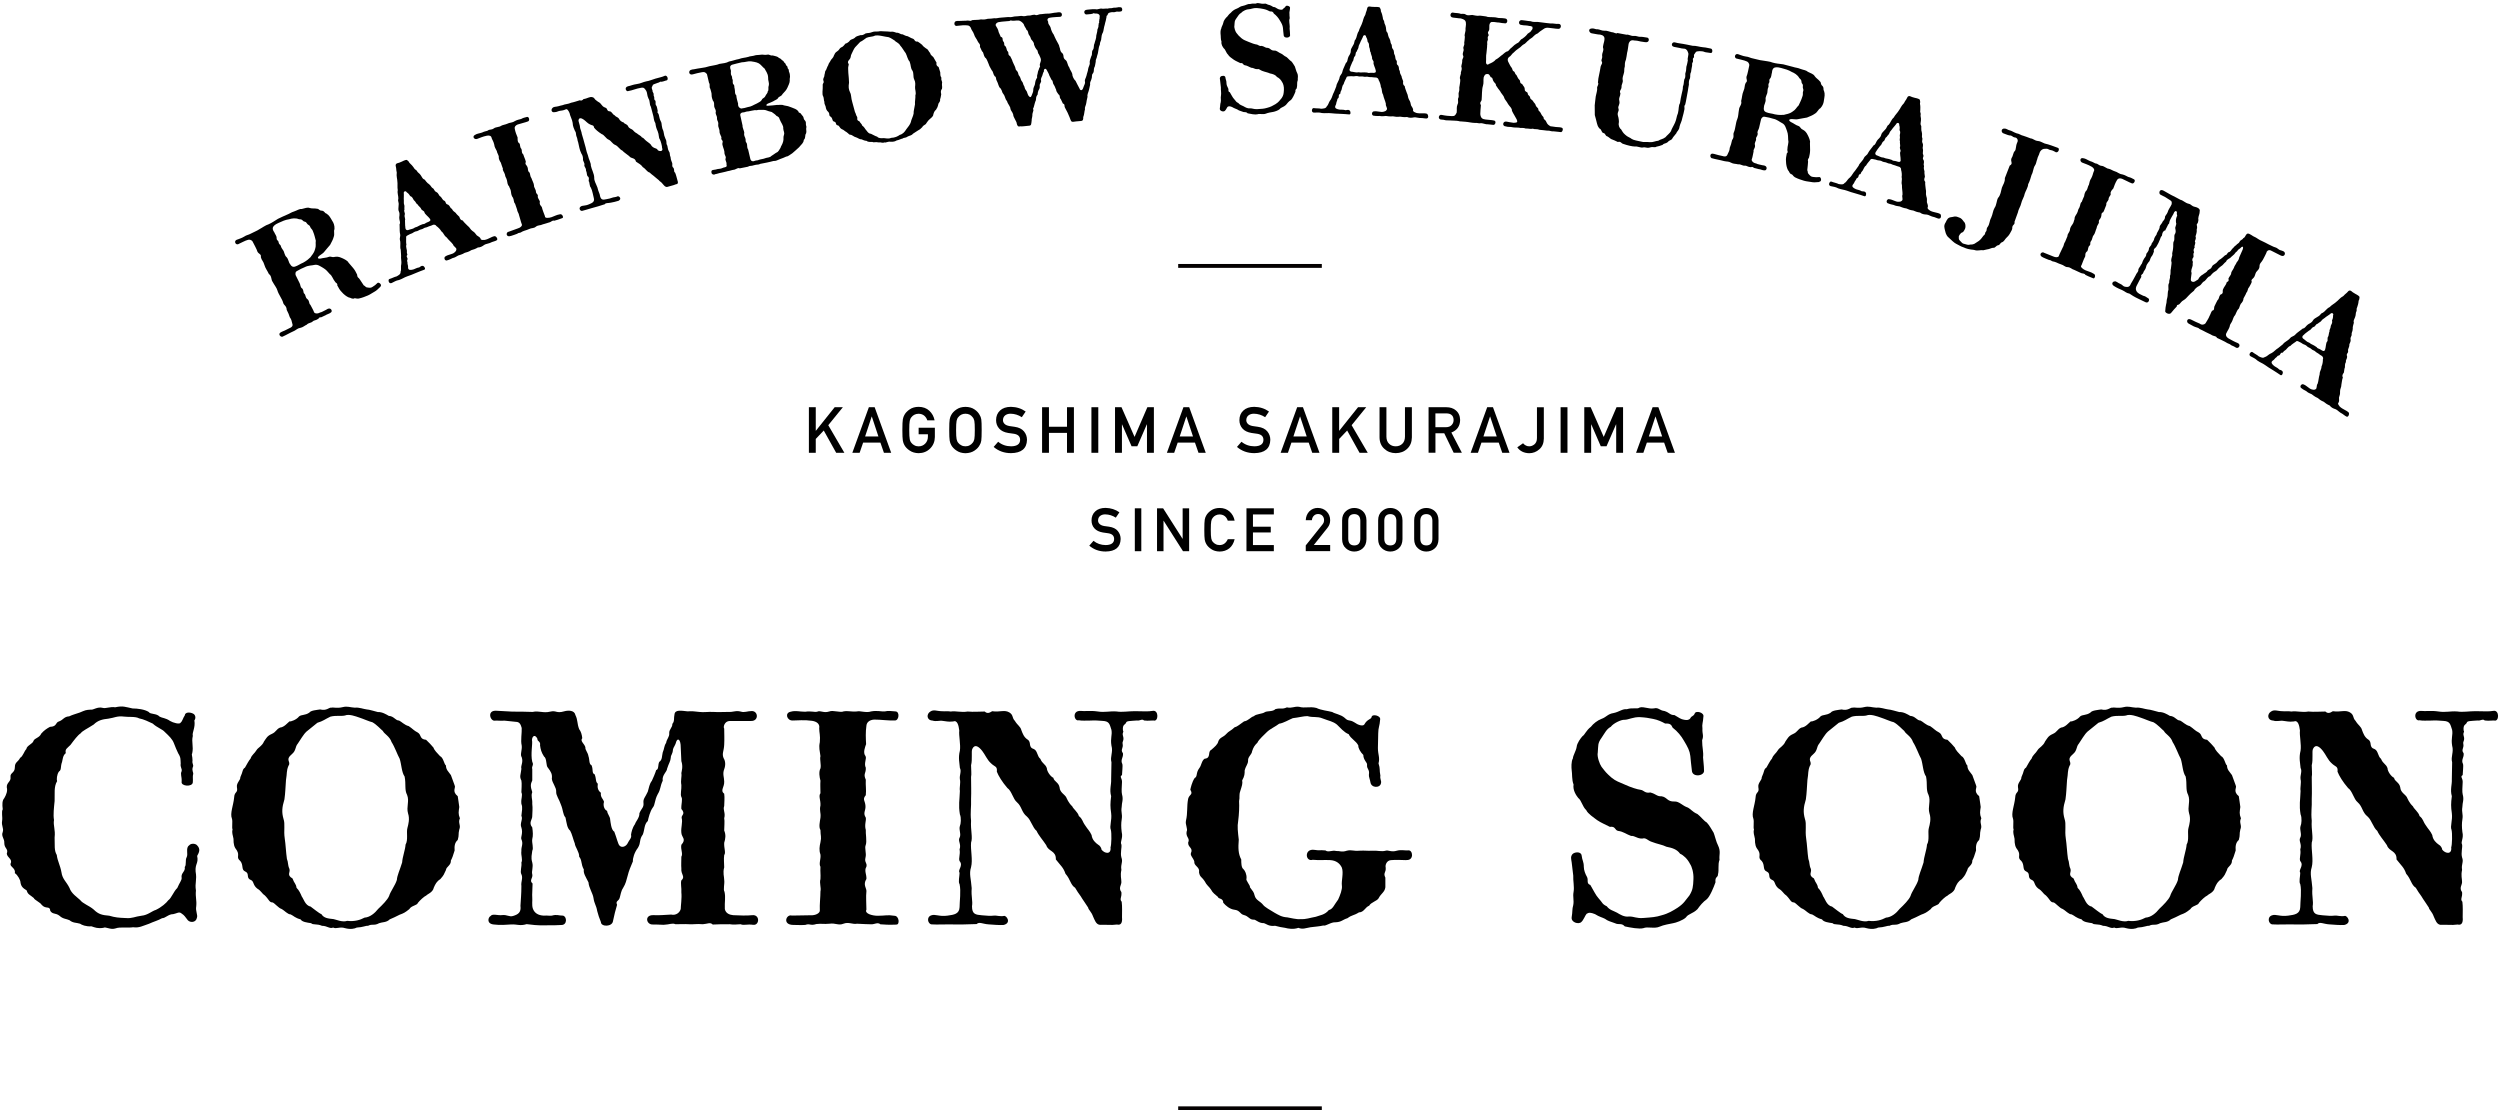
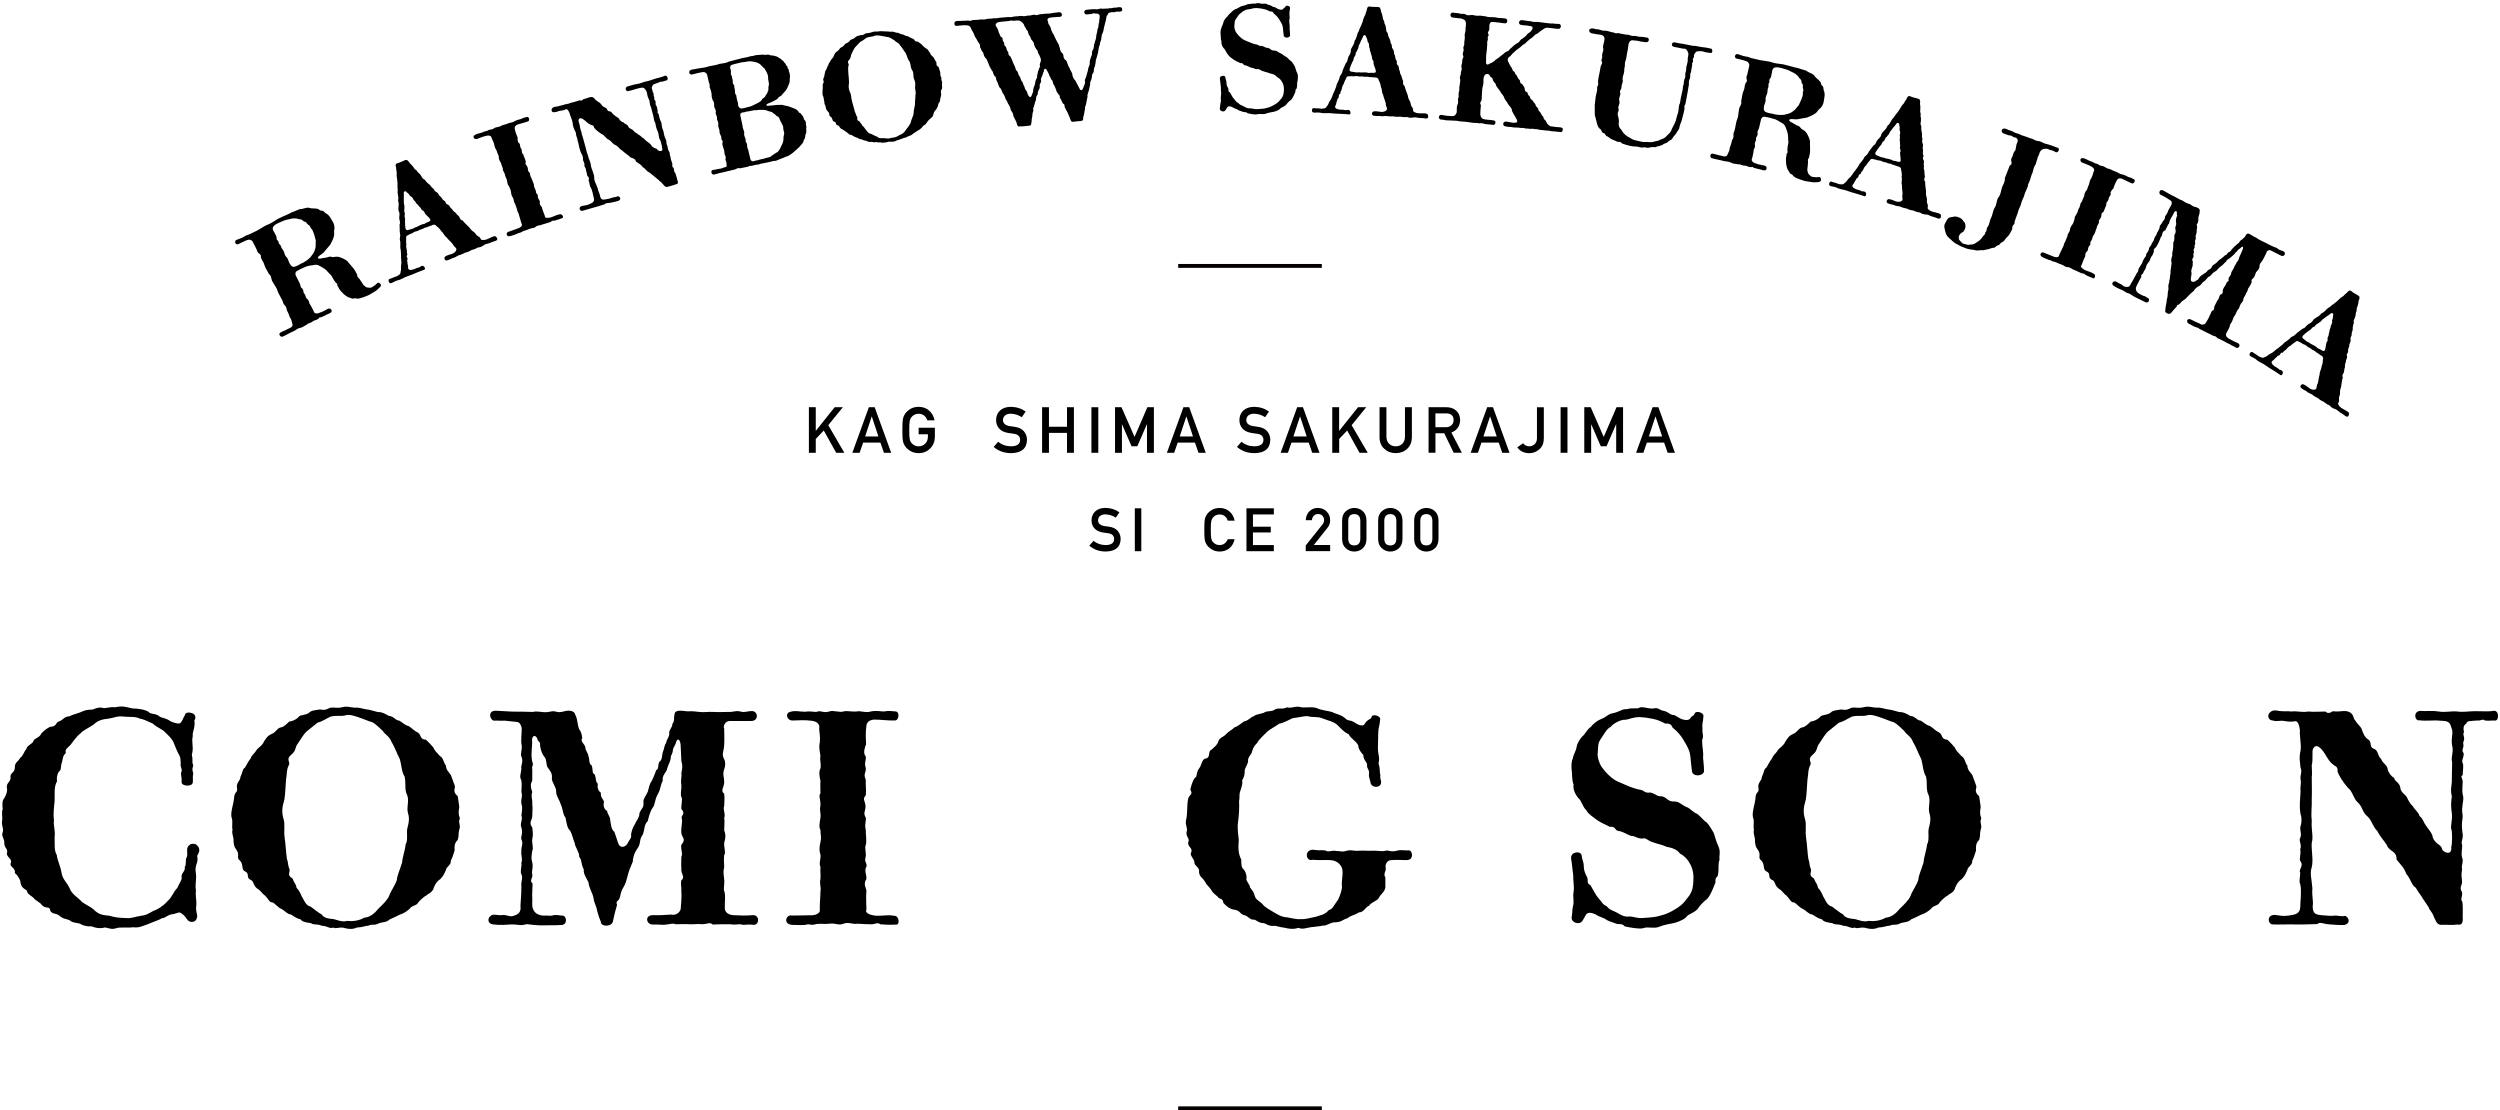
<svg xmlns="http://www.w3.org/2000/svg" id="_レイヤー_1" data-name="レイヤー_1" version="1.1" viewBox="0 0 644 286">
  <defs>
    <style>
      .st0 {
        fill: #040000;
      }
    </style>
  </defs>
  <g>
    <path d="M97.98,73.88c-.63.61-1.04,1.02-1.49,1.25-.53.26-.99.66-1.72.98-.75.29-1.31.57-2.37.8-.74.11-.83-.26-1.34.03-.66,0-.58-.22-1.23-.32-.59-.25-1.29-.8-1.74-1.33-.65-.65-.81-1.07-1.22-1.8.15-.54-.43-.59-.53-.88-.54-.62-.82-1.66-1.36-1.98-.38-.4-.97-1.21-1.74-1.62-.72-.4-1.35-.93-2.17-.78-.84.21-1.6.08-2.64.63-.54.23-1.16.49-1.99.99-.36.22-.35.51-.3.99.21.53.71,1.34,1.04,2.1.26.42.12,1.08.69,1.39.43.59.21,1.08.49,1.28.51.46.17,1.01.89,1.5.56.57.25,1.06.71,1.42.39.78.71,1.25.93,1.86.06.31.8.57,1.56.11.48-.07.81-.36,1.31-.57.35-.13.59-.42.99-.45.63-.06.94.76.47,1.03-.36.31-.88.4-1.13.56-.23.2-.73.32-1.13.56-.3.24-.69-.08-.9.45-.72.53-1.21.39-1.48.7-.43.46-1.14.35-1.55.85-.54.23-1.01.71-1.65.82-.78.13-.94.47-1.66.82-.49.24-1.15.53-1.58.78-.32.2-.79.39-1.2.6-.48.45-1.68-.64-.39-1.16.9-.36,1.33-.62,2.05-.97.49-.16.94-.55.71-1.11-.24-.85-.17-1.01-.66-1.7-.19-.67-.39-1.07-.79-1.88-.06-1.15-.76-1.14-.92-1.86-.23-.94-1.19-2.11-1.49-3.19-.17-.63-.73-1.28-1.24-2.21-.4-.52-.19-1.51-.94-1.98-.37-.83-.92-1.48-1.16-2.34-.27-1.01-.74-1.2-.92-2.04.18-.77-.57-.77-.87-1.38-.12-.53-.94-1.98-1.26-2.63-.26-.42-.89-.57-1.23-.4-.63.14-1.84.83-2.27,1-.48.36-1.14-.03-.96-.71.2-.35.61-.39.76-.46.45-.22.74-.2,1.54-.68.55-.4,1.18-.46,1.61-.72.81-.44,1.73-.77,2.35-1.21.64-.32,1.52-1.01,2.34-1.25.84-.38,1.43-.8,2.4-1.4.9-.45,1.33-.62,2.33-1.07.79-.31.98-.57,1.88-.85.8-.27,1.26-.67,1.94-.62.8-.19,1.49-.49,2.03-.25.71.2,1.14.03,1.97.2.42,0,.44.5,1.23.49.69.16.65.65,1.05.7.8.49,1.04,1.05,1.56,1.92.33.47.63,1.17.58,2.12-.29.65.13,1.2-.23,2.1-.16.63-.49,1.17-.9,1.97-.55.69-1.03,1.14-1.54,1.82-.16.25-.73.61-.9.74-.93.59-.95,1.11,0,.96.62-.18,1.59-.2,2.04-.42.67-.25.8.19,1.54,0,.56-.11,1.07-.11,1.99.32.54.24,1.42.69,1.58,1.11.23.27.7.84,1.22,1.42.45.53.72,1.08,1.02,1.69.07.43.04.65.47.95.33.38.77,1.18,1.24,1.83.47.19.45.54.93.55.6.08.88.16,1.33-.15.61-.38.78-.51,1.28-1.01.27-.3,1.32.4.73.99ZM81.15,64.25c.34-1.01.07-1.47.2-2.25-.24-.85-.3-1.37-.72-2.39-.14-.56-.58-.69-.74-1.2-.14-.48-.57-.39-.88-.92-.34-.59-.56-.19-.98-.65-.42-.47-.7-.28-1.08-.39-.83-.35-1.87-.17-2.43.02-1.09.16-1.81.52-2.76.95-1,.45-1.15.7-1.41,1.04-.2.35-.08.88.3,1.37.21.53.63.99.61,1.43-.05.74.45.62.5,1.1.11.7.5.64.56.95.12.53.39.78.62,1.17.31.35.34,1.35.88,1.76.47.48.59,1.48.86,1.73.42.76.79.83,1.25.73.89-.28,1.34-.71,2.16-1.03,1-.54,1.5-1.04,1.88-1.4.34-.55.91-1,1.16-2.01Z" />
    <path d="M127.92,61.91c-.32.21-.83.3-1.18.44-.77.44-1.59.44-1.97.72-.59.44-1.04.67-1.67.68-.58.36-1.22.58-1.67.68-.72.46-1.14.54-1.71.7-.72.46-1.4.57-1.67.68-.59.32-.82.54-1.45.67-.51.21-.58.36-1.56.63-.64-.02-.69-.9-.3-1.06.75-.51,1.74-.51,2.28-.97.15-.18.5-.33.54-.79.1-.53-.69-.7-.86-1.32-.49-.66-1.06-1.04-1.65-1.82-.77-.54-.64-1.01-1.36-1.57-.24-.47-.85-1.08-1.28-1.36-.1-.24-.53-.52-1.08-.21-.41.21-.61.17-1.22.46-.33.18-.68.11-1.03.38-.31.25-.82.21-1.25.51-.5.33-.72.13-1.22.46-.63.46-.78.32-1.32.66-.22.13-.79.28-.66.72,0,.57-.06,1.29.06,1.81-.24.63.23,1.34.12,1.87-.08.48.31.65.02.93-.24.3.26.63.14,1.01-.26.47.07.5.01,1.14.15.47.17.75.14,1.01.04.76.82.56,1.28.46.3-.04.98-.48,1.47-.52.31,0,.51-.53,1.1-.41.42.15.75.84.31.98-.74.3-1.12.38-2.08.81-1,.45-1.59.65-2.31.9-.91.33-1.08.57-2.07.93-.97.19-1.1.41-1.94.79-.35.14-.61-.04-.72-.32-.11-.28-.09-.66.16-.72.65-.18,1.31-.57,1.82-.66.52-.29,1.12-.58,1.05-1.21.2-.29.06-1.08.11-1.51.16-.72.11-1.19.01-2.09.06-.64-.07-1.4-.08-2.09-.2-.49-.07-.83-.1-1.59.05-.76-.28-.91-.08-1.64.17-.68-.07-.83-.08-1.64.03-.83-.06-1.16-.04-1.66.31-.46-.07-.95-.08-1.64-.04-.31.23-.99-.08-1.64-.25-.51-.1-.81-.08-1.64.12-.82-.3-1.06-.07-1.61.05-.76-.32-1.46-.15-2.26-.15-.71,0-1.79-.11-2.28.02-.5-.29-1.27-.15-2.26-.09-.33-.13-.76-.16-1.16-.03-.4-.25-.72-.04-1,.16-.27.53-.26.84-.38.56-.19.88-.4,1.15-.51.54-.22.83-.3.97-.07.51.36.36.55.62.73.4.33.71.73,1.01,1.14.28.58.61.49.79.82.19.46.64.56,1.01,1.14.39.62.48.95.99,1.11.16.18.71.97,1.03,1.09.66.51.59.78.98,1.07.56.26.35.75,1.02,1.05.63.32.62.97.99,1.1.46.34.58.99,1,1.1.64.35.16.83,1.02,1.05.65.47.42.81.98,1.07.32.68.65.71,1.03,1.09.1.25.42.48.88.95.2.61.36.88.9.98.29.49.74.8,1.23,1.34.64.47.65.92,1.28,1.36.5.33.66.51,1.09,1.11.5.33.94.52,1.07,1.07.45.22.53.07.91.12,1.1-.2,1.71-.82,2.6-.98.34-.06,1.04.76.53,1.09ZM110.73,56.34c-.35-.51-1.37-1.24-1.39-1.64-.11-.49-.7-.37-.93-1.05-.07-.18-.75-.72-.87-1.03-.36-.1-.42-.69-.93-1.05-.3-.41-.29-.82-.93-1.05-.15-.26-.42-.69-.9-.98-.25-.51-.93-.27-.75.39-.03.26.03.97-.02,1.28.07.62-.04,1.12.07,1.4.23.56.01.81.11,1.38-.26.47.26.87.06,1.36-.15.51.26,1.08.07,1.4.04.76.02,1.5.09,1.68-.02.74.34,1.05.98.74.44-.14,1.04-.22,1.31-.45.23-.22.61-.17,1.04-.46.14-.1.75-.39,1.19-.53.44.07.65-.3,1.09-.44.79-.28,1.02-.5.71-.94Z" />
    <path d="M144.81,56.2c-.98.38-1.43.49-2.04.66-.42-.18-.75.26-1.11.38-.4.14-1.16.36-1.89.57-.56.31-1.16.12-1.75.6-.55.47-1.03.24-1.79.62-.73.33-1,.31-1.66.61-.75.54-.83.17-1.39.6-.62.25-.87.3-1.51.52-1.47.51-1.38-1.04-.59-1.08.91-.31,1.54-.57,2.37-.86.65-.18,1.1-.66.99-.98-.32-.81-.47-1.64-.73-2.39-.03-.47-.5-.95-.52-1.5-.19-.69-.3-.74-.52-1.5-.37-.31-.25-.99-.52-1.5-.38-.47-.46-.96-.52-1.5-.09-.77-.26-.75-.52-1.5-.36-.28-.43-.97-.52-1.5-.16-.71-.44-.77-.52-1.5-.19-.69-.67-1.05-.52-1.5-.18-.54-.4-1.02-.53-1.54-.25-.35-.62-1.03-.52-1.5-.03-.47-.5-1.07-.52-1.5-.31-.65-.58-.92-.67-1.69-.2-.85-.49-1.15-.66-1.65-.09-.65-.69-.72-1.23-.61-1.08.21-1.8.58-2.47.81-.74.3-1.39-.56-.65-.98.61-.41,1.07-.37,1.87-.64.72-.37,1.18-.33,1.51-.52.4-.38.87-.06,1.58-.58.38-.33,1.49-.31,1.79-.62.56-.31,1.02-.27,1.75-.6.28-.22,1.26-.2,1.79-.62.75-.42,1.36-.43,1.75-.6.44-.27.78-.31,1.39-.48.57-.16.82.96.3,1.14-.78.31-1.82.51-2.7.81-.58.24-.84.65-.73,1.09.15.83.46,1.6.74,2.26,0,.4-.08,1.19.43,1.49.3.22.07.98.53,1.42.29.7-.11.84.51,1.47.22.76.49,1.15.65,1.89-.29.7.14.67.42,1.34.25.59-.07.95.53,1.42.2.33.1.93.52,1.5.1.41.64,1.34.63,1.82-.05.5.46.96.5,1.59.05.66.45.53.5,1.07-.16.57.37.95.52,1.5-.23.88.43,1.13.52,1.5.13.63.58,1.68.78,2.25-.1.6,1.05.48,1.69.26,1.03-.36,1.18-.57,2.14-.74.63-.22,1.11.9.61.99Z" />
    <path d="M167.64,27.46c-.41-.67-.12-1.34-.59-2.07-.43-.9-.25-1.34-.56-1.96-.44-.62-.55-1.02-1.49-.79-.5.1-.99.2-1.63.42-.48.14-1.08.35-1.46.38-.55.35-1.27-.93-.13-1.22.67-.11,1.19-.42,2.28-.57.97-.12,1.51-.51,2.46-.7.72-.09,1.48-.46,2.33-.7,1.09-.31,1.72-.41,2.33-.7.77-.38,1.17,1.2.42,1.18-.72.24-.92.3-1.21.34-.36-.17-.5.22-.93.26-.91.34-1.36.43-1.33.69-.05.29-.43.32-.14,1.06.23.21-.06.25.19.65.38.56.07.72.25,1.03.28.51-.12.82.37,1.15.24.52-.14.9.3,1.37.14.19.26,1.07.35,1.39-.31.29.1.36.24.84.15.67.28,1.29.44,1.56.4.63.25,1.03.4,1.58.09.76.36.8.45,1.56.05.5.19.97.45,1.56.43.74.1,1.27.4,1.58.17.3.14,1.1.46,1.6.42.55.11.83.45,1.56.04.77.3,1.05.43,1.53.1.36-.2.84.35,1.24.27.63-.03.95.38,1.19.26.59.4,1.26.59,1.92.3.74.09,1.08-.39,1.09-.9.37-1.17.33-2.21.67-.54.11-.86-.42-1.18-.77-.43-.59-.84-.66-.97-.94-.47-.42-.96-.75-1.37-1.14-.45-.34-.61-.46-1.03-.85-.71-.19-.91-.88-1.75-1.39-.51-.72-.88-.81-1.76-1.42-.28-1.14-1.24-.67-1.76-1.43-.63-.53-1.36-.95-1.76-1.42-.64-.25-1.11-1.14-1.76-1.42-.88-.34-1-1.05-1.8-1.41-.64-.25-1.09-1.22-1.76-1.42-.9-.57-1.61-1.19-1.95-1.65-.13-.75-.45-.5-1.07-.84-.6-.26-1.08-.87-1.57-1.21-.6-.42-1.23-.63-1.37.11-.07.37.4,1.26.42,2.08.19.65.39,1.07.41,1.45.31,1.09.55,1.77.78,2.73.35,1.08.33,1.63.78,2.73.25,1.19.83,2,.78,2.73.18.93.85,2.08.87,3.05-.04.92.41,1.46.83,2.6.23,1.11.62,1.55.68,2.24.29,1.02.78.92,1.61.76.82-.19.96-.16,1.58-.41.27-.12.89-.1,1.3-.33.3-.17,1.26.58.28,1.14-.6.21-1.42.37-1.96.48-.78.18-1.36,0-1.59.41-.88.29-2.48.79-3.5,1.04-1.05.3-1.52.47-2.34.67-.5.1-.99-.7-.36-1.12.47-.33,1.06-.11,2.11-.56.86-.36,1.47-.65,1.28-1.5-.21-.73-.37-2.06-.82-2.87-.27-.2-.28-.98-.4-1.42-.38-.28.28-1.02-.41-1.46-.25-.28-.11-.83-.41-1.46.06-.72-.54-.98-.41-1.45.12-.51-.4-.95-.37-1.47.06-.25-.09-1.08-.41-1.45-.53-1.11-.54-1.73-.83-2.91-.21-.41-.17-1.05-.41-1.46-.23-.49-.04-1.05-.4-1.42-.21-.57-.59-1.17-.61-2.14-.1-.8-.7-1.85-.79-2.49-.26-.6-.62-1.28-1.13-.9-.67.27-.9.22-1.35.31-.42.04-.86.36-1.34.34-.82.19-1.05-.61-.6-1.05.36-.42.84-.28,1.52-.47.37-.07.6-.21,1.14-.29.53-.27,1.37-.23,2.18-.62.87-.17,1.33-.38,2.22-.63.36.17.63.06.96-.31,1.05-.14,1.51-.67,2.26-.49.66.17.51.56,1.03.85.53.48.92.48,1.18.92.28.35.57.78,1.14.93.67.2.27.95,1.19.96.51.09.66.79,1.15.97.47.57.82.43,1.18.92.11.4.79.92,1.19.96.21.45.84.35,1.15.97.22.61.89.69,1.19.96.18.18.48.61,1.14.93.15.23.98.54,1.19.96.64.25.58.5,1.19.96.41.36.75.49,1.14.93.26.59.8.83,1.19.96.27.04.57.31.62.49.55.39,1.48.29,1.09-.62.05-.29-.35-1.83-.58-2.19-.33-.38-.17-1.21-.55-2.08-.35-.77-.46-1.17-.6-2.11-.48-.77-.37-1.47-.6-2.11l-.56-2.12Z" />
    <path d="M207.71,32.81c-.13.57.12.94-.05,1.52-.43.6-.01,1.12-.61,1.72-.04.82-.65,1.15-1.22,1.89-.6.6-1.12.98-1.73,1.54-.61.37-1.14.87-1.54.84-.46.26-1.03.42-1.62.66-.71.27-1.04.54-1.7.49-.66.14-1.01.3-1.71.41-.33.07-.86.19-1.69.33-.45.29-.84.11-1.64.36-.75.28-.98.02-1.55.38-.74.16-1.28.24-2.1.42-.48-.24-.82.18-1.35.33-.84.11-1.13.32-1.68.37-.49.11-.8.25-1.63.4-.83.14-.97.29-1.67.4-.37.27-.89.04-.95-.41-.06-.49.03-.66.66-.72.63-.06.77-.21,1.28-.24.55-.04.78-.17,1.21-.34.57-.12.91-.16.73-.78.08-.83-.43-.99-.22-1.61.17-.58-.37-.69-.32-1.67-.06-.68-.67-1.71-.5-2.29.26-.75-.45-.68-.28-1.29.09-.37-.56-1-.48-1.79-.01-.46-.42-1.15-.34-1.55.14-.92-.29-.94-.31-1.63.08-.6-.26-.79-.36-1.47.22-.75-.22-1-.35-1.59-.1-.64.11-1.07-.34-1.55-.11-.32-.36-.85-.34-1.55.05-.36-.25-1.14-.33-1.51-.38-.54.03-1.05-.34-1.55-.14-.67-.39-1.58-.53-2.24-.41-.49-.65-.63-1.39-.47-.67.11-1.6.35-2.25.53-.97.29-1.2-.78-.59-1.11.27-.14.57-.16.9-.2.67-.11,1.11-.24,1.78-.31.96-.13,1.33-.21,2.22-.48.99-.22,1.83-.28,2.54-.59.95-.17,1.72-.18,2.49-.62.91-.16,1.66-.48,2.49-.62,1.04-.38,1.49-.29,2.5-.58.26-.17,1.21-.19,1.6-.35s.97-.09,1.63-.2c.58-.09.8.13,1.59,0,.61-.17.71.31,1.42.19.47.17.8.13,1.38.43.2.31.57.26.81.56.3.4.58.3.71.7.04.18.45.29.5.7,0,.23.4.26.45.68-.09.37.34.35.31.82-.03.28.2.5.26.99.16.93-.12,1.03-.01,1.51.02.69-.39,1.36-.61,1.91-.26.6-.71,1.08-1.24,1.62-.43.79-.88.5-1.22,1.12-.11.29-1.03.61-1.17.76-.59.25-.81.41-1.26.54-.48.14-.85.65-.17.62.64-.02,1.94-.15,2.4-.22.44.06,1.21-.15,1.75.12.93.14,1.25.23,2.05.56.66.28,1.16.37,1.67.95.08.56.4.26.65.63.38.57.66.67.72,1.12.06.65.65.59.58,1.46-.03.47.19.69.13.98ZM188.97,21.78c.31.24.12.75.28,1.06.19.85-.07,1.25.41,1.69.08.95.37,1.7.47,2.14-.07.87.39,1.19.8,1.29.59-.05,1.2-.22,1.64-.36,1.08-.16,1.35-.49,2.41-.95.45-.29,1.02-.46,1.26-.93.19-.51.65-.37.94-1.02.17-.42.62-.72.57-1.13.39-.39.04-.82.28-1.49.19-.89-.22-1.19-.16-2.13-.02-1.08-.75-1.85-.88-2.25-.56-.42-.91-1-1.5-1.37-.69-.39-1.56-.43-2.01-.53-.84-.09-1.41.23-2.39.25-.81.22-1.89.41-2.53.63-.58.28-.58.67-.29,1.42.11.32-.16.85.17,1.39.25.33.07.72.25.95.2.3-.13.99.29,1.33ZM200.79,30.65c.02-.31-.36-.66-.73-.77-.57-.65-1.03-.78-1.21-1.01-.72-.15-1.06-.31-1.47-.45-.25-.14-1.15-.14-1.4-.12-.84-.09-1.03.22-1.49.06-.7.15-1.21.19-1.65.32-.77.01-.93.28-1.44.28-.35-.04-.88.31-.67.88.09.6.4,1.65.55,2.51-.06.52.44,1.41.45,1.87-.13.38,0,.81.24,1.3.28.71-.15.69.4,1.42.2.54-.05.94.35,1.59.21.96.43,1.76.57,2.43.19.66.74.65,1.02.51.51-.23.93-.09,1.18-.3.8-.25.84-.11,1.87-.49.32-.11,1.01-.1,1.31-.48.65-.37.81-.6,1.39-.92.44-.14.67-.69.99-1.18.11-.49.47-.8.68-1.62.22-.75-.05-1.03.22-1.75.2-.66-.15-.9-.19-1.66.09-.75-.56-1.39-.96-2.42Z" />
    <path d="M241.16,15.95c.25.23-.3.81.63,1.32.15.4.26.88.42,1.35.01.61-.03.89.31,1.44-.2.61.31.87.14,1.43-.06.7.11.67,0,1.38-.36.4-.33.89-.2,1.41-.08.59-.21,1.14-.3,1.35.14.63-.5.88-.47,1.34-.23.69-.12.59-.56,1.28-.45.38-.56.74-.7,1.22-.03.65-.78,1-.84,1.16-.27.16-.77.77-.97,1.11-.07.39-.82.47-1.03,1-.51.54-.67.64-1.18.91-.34.25-.96.65-1.23.8-.35.48-.94.49-1.33.71-.65.48-.87.17-1.44.57-.3,0-.63.29-1.46.46-.27.19-.79.39-1.56.32-.74-.11-1.14.33-1.59.17-.47.26-.82-.1-1.53,0-.75-.19-1.21.11-1.5-.11-.55,0-1.23.04-1.49-.27-.78-.07-.98-.31-1.43-.43-.41.07-.86-.36-1.36-.51-.34-.02-1.03-.6-1.29-.64-.46.07-.51-.27-1.18-.73-.5-.23-.54-.49-1.18-.73-.65-.36-.56-.87-1-.95-.75-.15-.25-.8-.92-.97-.62-.13-.34-.79-.88-1.24-.7-.39-.15-.67-.67-1.27-.44-.39-.58-.71-.69-1.42-.16-.47-.37-.71-.31-1.18-.16-.21-.12-1.05-.3-1.37-.4-.63-.07-1.79-.13-2.74-.09-.87.46-.61.16-1.4-.17-.55.36-.97.26-1.34.26-.8.09-1.05.43-1.33.16-.37.36-.97.57-1.27.09-.51.4-.68.65-1.25.09-.24.67-.64.79-1.19.26-.5.3-.78.88-1.13.58-.36.49-.69.99-1,.53-.12.9-.75,1.12-.98.21,0,.92-.37,1.19-.84.29-.31.77-.24,1.29-.7.16-.33.94-.49,1.39-.64.91.09,1.16-.49,1.46-.46.28-.12.77,0,1.52-.31.6-.25.96-.11,1.63-.18.49-.15,1.23,0,1.61-.02.29-.04,1.2.08,1.55.1.53-.12,1.17.12,1.53.26.71-.07.96.46,1.46.38.31.07.84.48,1.4.51.59.25.75.46,1.33.63.59.21.34.83,1.27.76.38.25.86.59,1.15.85.13.29.61.63,1.04.95.49.12.7.96.97,1.07.09.56.5.76.86,1.13l.7,1.23ZM220.26,12.21c-.26.27-.66,1.21-.89,1.67-.31.47-.07.89-.54,1.42-.91.98.07.98-.26,1.61-.18.72-.03.92-.04,1.88.09,1.1.17,1.62.18,2.5-.17,1.1-.12,1.7.27,2.52.35.63.23,1.46.56,2.48.24.73.45,1.8.7,2.57.28.45.2.73.53,1.22.24.42-.29.85.61,1.17.35.63.56.56.73,1.11.38.25.66.66.88,1.01.24.19.64,1.09,1.36,1.09.32.14,1.3.71,1.6.74.41.47,1,.42,1.72.38.3,0,1.27.26,1.86-.06,1.01-.04,1.72-.38,2.26-.78.7-.15,1.28-.77,1.65-1.41.46-.57,1.06-1.35,1.19-1.87.08-.59.61-1.51.72-2.22-.05-.6.19-1.25.35-2.35-.07-.72.16-1.67.1-2.35.28-.66-.16-1.58-.08-2.17.05-.47.15-1.21-.21-1.88-.38-.78-.04-1.6-.49-2.33-.48-.61-.33-1.33-.7-2.3-.5-.5-.66-1.5-1.02-2.18-.37-.44-.9-1.43-1.41-1.96-.37-.71-1.16-.89-1.38-1.24-.33-.18-.96-.69-1.59-.9-.3,0-1.31-.25-1.84-.33-.48-.08-1.45-.27-1.95.04-.44.18-1.21.15-1.93.45-.69.45-.87.71-1.62,1.06l-1.31,1.39Z" />
    <path d="M273.22,25.49c-.42-.42.02-.8-.57-1.2-.39-.61-.52-.64-.61-1.24-.14-.18-.28-.81-.57-1.2-.43-.61-.13-1.01-.57-1.24-.25-.43-.41-.84-.61-1.2-.07-.37-.41-.88-.62-1.31-.26-.62-.84-.46-.77.33-.27.33-.27.74-.41,1.06-.1.31-.48.8-.31,1.28.12.41-.4.79-.36,1.25.06.68-.02.76-.31,1.28-.32.71-.08,1.07-.36,1.24-.22.36-.28.63-.31,1.28-.25.48-.36,1.17-.5,1.6-.04.46-.39.38-.13.96-.05.38-.34.94-.27,1.31-.03.65-.22.89-.18,1.31-.13.96-.05,1.33-.64,1.38-1,.09-1.92.24-2.3.16-.66.21-.78-.27-.9-.68,0-.57-.94-1.66-.92-2.35-.19-.7-.63-.97-.72-1.49.05-.42-.61-1.24-.72-1.53-.09-.52-.48-.72-.56-1.13-.21-.47-.18-.67-.52-1.13-.42-.42-.24-.78-.76-1.49-.49-.26-.57-1.28-.92-1.86-.39-.65-.05-1.02-.57-1.24-.48-.64-.3-1.07-.76-1.53-.3-.54-.69-1.19-.76-1.53-.21-.48-.44-1.18-.73-1.57-.44-.27-.53-.83-.76-1.53-.41-.34-.4-.72-.8-1.41.19-.77-.37-.92-.59-1.47-.17-.48-.77-1.11-.91-1.74-.28-.81-.63-.97-.87-1.75-.3-.51-.64-.55-.85-.57-.85-.08-1.23-.05-2.6.11-.58.16-.92-.38-.67-.93.11-.24.35-.37,1.24-.33.92-.08,1.43,0,2.1-.1.55,0,.74.24,1.13-.1.88-.11,1.6-.02,2.3-.2.72.09,1.18.01,1.72-.15.59-.01,1.3-.07,1.72-.15.51.11,1-.12,1.71-.15.67-.02,1.67-.18,2.1-.14.6.06.84-.07,1.38-.16.55,0,1.21-.1,1.71-.15,1.16.24,1.3-.11,1.85-.08.72.05.87-.23,1.67-.22.62.33.83-.15,1.63-.14.91-.15,1.38-.12,1.72-.15.34.05,1.13-.13,1.71-.22.67-.02,1.08-.21,1.51-.09.56.14.56,1.09-.03,1.14-.88.08-1.26.03-2.05.14-.45.11-.88.04-1.11.32-.3.41.05.64.07.87-.07.61.46.87.63,1.46.08.49.41,1.33.79,1.79.11.33.47,1.02.62,1.35.41.8.84,1.41.83,1.75.3.58.06,1.17.83,1.75.48.64-.07,1.11.87,1.78.41.38.41,1.29.82,1.75.28.85.6,1.05.83,1.79-.03.61.46,1.44.83,1.75.15.29.62,1.28,1.01,1.96.17.55.73.7.99-.24.2-.66.54-1.03.42-1.48-.14-.59.19-.77.41-1.63.08-.5.4-1.21.41-1.67.08-.58.53-1.15.41-1.63-.07-.37.2-1.08.41-1.67.34-.48-.01-1.14.41-1.63.38-.53.12-1.07.41-1.63.15-.7.48-1.29.46-2.05.18-.89.26-.86.29-1.54.1-.27.28-.63.27-.78-.03-.38.08-.5.09-.88.28-.21-.06-.26.12-.58-.08-.45.17-.47.07-.69-.02-.26.09-.46.03-.69-.12-.37-.51-.56-1.1-.51-.25.02-.52-.22-.67.02-.16.09-.62.13-1.46.2-.78.22-1.15-1.15-.02-1.21.88-.04,1.12-.17,2.1-.14.73.2,1.16-.29,1.84-.12.21.02.42,0,.84-.03.12-.05.68.09.79-.07.42-.07.72.01.96-.08.37-.15.71-.02,1.21-.14.37-.07.5-.12.97-.04.38.04.54.94.05,1.06-.7.17-.97-.03-1.22.07-.33.14-.5.12-.79.14-.34-.08-.63.05-.88.08-.74.25-.41.6-.69.74-.28.14-.09.39-.2.59-.11.66-.21,1-.31,1.32-.03.15-.1.35-.12.54-.21.55-.29,1.54-.43,1.86-.4.72-.37,1.09-.45,1.63.04.53-.39.87-.37,1.59-.25.51-.3.94-.38,1.47-.07.69-.17.92-.34,1.47-.07.69-.4.79-.34,1.47-.19.77-.12,1.11-.38,1.51-.21.51.04.94-.34,1.47-.42.45-.13.88-.38,1.47-.19.7-.44.72-.34,1.47-.13.47-.25,1.04-.34,1.47-.12.54-.46,1.03-.33,1.62-.15.66-.31,1.32-.32,1.62-.11.73-.46,1.06-.33,1.58-.23.78-.14,1.26-.46,2.05.01.64,0,.99-.76,1.01-.84.03-1.34.15-1.8.19-.59.05-.61-.25-.94-1.13-.23-.66-.79-1.79-1.13-2.37-.39-.65.04-.99-.61-1.2l-.57-1.2ZM257.89,9.51c.66.29.14.63.61,1.24.42.5-.1.81.57,1.24.3.51.22,1.12.57,1.28.3.51-.15.73.61,1.24.17.44.5.87.57,1.28.12.37.41.84.57,1.24.35.69.08.9.62,1.28.38.46.25,1,.57,1.24.33.43.34.96.57,1.28.46.45.38.95.61,1.24.23.21.1.71.57,1.24.22.13.33.88.57,1.28.34.5.64.59.81.12.21-.44.52-1.26.46-1.52-.04-.45.29-1.05.39-1.32.13-.39.05-.88.41-1.55.38-.45.09-.42.21-.97.18-.36.1-.84.42-1.44.11-.66.5-.61.24-1.12,0-.38.3-.9.31-1.35,0-.42-.29-.88-.5-1.4-.42-.42-.22-1.08-.62-1.27-.34-.46-.44-.68-.66-1.27.05-.42-.29-.89-.66-1.27-.23-.25-.14-.67-.66-1.27-.29-.43-.08-.98-.62-1.27-.07-.34-.39-.65-.61-1.16-.03-.34-.44-.72-.76-.96-.5-.38-.87-.31-1.79-.23-.84.07-.86-.23-1.22.07-.83.11-1.89.12-2.55.26-.76.03-1.17.63-.97.96.34.54.63,1.01.73,1.64l.57,1.28Z" />
    <path d="M334.29,20.69c-.26.6-.05,1.28-.23,1.89,0,.45-.42.22-.35,1.02-.26.68-.77,1.84-1.2,2.18-.51.33-.93.82-1.27,1.27-.64.6-1.27.59-1.56,1.04-.38.38-1.43.7-1.73.74-.38.07-1.35.21-1.85.44-.67.29-1.64-.05-2.19.17-.55.15-1.8-.09-2.52-.25-.46-.5-.8-.16-1.34-.43-.63-.23-.92-.27-1.34-.58-.38-.19-.71-.23-1.34-.62-.59-.23-.84-.23-1.13-.05-.17.15-.43.83-.72,1.05-.34.34-1.43.06-1.29-.66.13-.64.05-1.02.23-1.55.13-.64-.07-1.06.06-1.7.13-.64-.07-1.51-.02-2.12-.08-.57-.11-1.14-.19-1.7-.08-.53-.16-.72.09-1.06.25-.3,1.18-.4,1.26.16.08.68.29.8.28,1.48,0,.42.2.95.41,1.29.25.42-.13.87.45,1.06.41.68.74,1.37,1.07,1.71.58.61.45.76,1.12,1.07.37.5.88.58,1.38.85.33.19.96.61,1.63.51.71,0,.96.27,1.93.21,1.09-.06,1.72-.1,2.44-.32.93-.22,1.56-.59,2.19-.96.89-.56,1.02-.9,1.61-1.57.47-.71.51-1.13.57-2.11.05-.83-.19-1.63-.44-1.97-.33-.65-.87-1.14-1.33-1.34-.41-.57-1.04-.77-1.84-.93-.54-.27-1.21-.35-2.01-.66-.5-.16-.75-.58-1.21-.43-.71.03-1-.39-1.55-.36-.59-.19-1.04-.58-1.71-.66-.5-.08-.33-.65-1.13-.54-.75-.39-1.13-.5-1.71-.89-.46-.34-1.25-.84-1.46-1.3-.54-.5-.62-1.25-1.08-1.6-.25-.31-.75-.99-.61-1.75-.25-.61-.15-1.4-.23-1.85-.04-.3-.07-1.13.18-1.55,0-.34.43-.94.52-1.47.05-.49.56-1.13.81-1.39.29-.15.47-.71,1.15-1.2.3-.38.89-.82,1.44-1.01.67-.22.85-.63,1.65-.74.76-.14,1.22-.55,1.77-.47.93-.26,1.38.05,1.77-.21.59-.15,1.17.24,1.93.13.63-.14.71.27,1.42.35.71.23.71.54,1.34.54.67.38.83.54,1.3.62.38.08.67.04.84-.18.17-.34.42-.22.59-.6.13-.45,1.34-.14,1.17.43-.05.76-.22.94-.14,1.51-.05.76.2.87-.06,1.51,0,.98.2,1.48.1,2.23.04.64.12,1.06.11,1.63.16.8-1.61,1-1.64.06-.08-.76-.16-1.33-.19-1.89-.08-.68-.32-1.14-.86-2.01-.33-.57-.83-1.18-1.5-1.68-.16-.38-.33-.57-1-.54-.42-.23-1-.5-1.63-.62-.59-.12-1.05-.2-1.76-.25-.92-.05-1.56.32-2.1.32-.42-.04-1.52.44-1.86.89-.59.3-.81.79-1.27,1.42-.55.71-.43.98-.52,1.88-.13.53.24,1.52.49,1.86.54.69.62.8,1.33,1.41.62.5,1,.58,1.88.96.67.31,1.63.62,2.05.66s.58.5,1.3.35c.8.2.88.54,1.51.51.8.12.75.73,1.76.7.59-.03,1.09.54,1.63.74.5.16.71.61,1.46.92.42.31.87.92,1.25,1.11.37.38.7,1.03.91,1.33.12.27.36,1.29.57,1.63.41.84.11,1.25.19,1.89Z" />
    <path d="M367.61,30.51c-.38.06-.88-.08-1.26-.1-.89.07-1.63-.27-2.09-.18-.72.15-1.23.16-1.8-.09-.68.08-1.35,0-1.8-.09-.85.11-1.26.01-1.85-.09-.85.11-1.51-.08-1.8-.09-.67.04-.97.14-1.6,0-.54-.03-.68.08-1.68-.09-.57-.29-.24-1.11.18-1.09.89-.14,1.79.28,2.48.09.22-.1.59-.08.82-.49.32-.44-.33-.92-.21-1.56-.17-.8-.52-1.39-.72-2.35-.46-.82-.15-1.18-.57-2-.02-.53-.31-1.34-.58-1.77.01-.26-.26-.69-.89-.65-.46.01-.63-.11-1.3-.1-.38.02-.66-.18-1.09-.09-.38.09-.83-.16-1.34-.07-.59.08-.71-.19-1.3-.1-.76.15-.84-.04-1.47.04-.25.03-.84-.08-.9.37-.24.52-.6,1.14-.72,1.67-.49.47-.36,1.31-.68,1.74-.27.4,0,.72-.38.85-.35.17-.04.68-.3.97-.44.32-.15.48-.47,1.04-.07.49-.16.75-.3.97-.29.71.5.86.96.96.29.09,1.09-.02,1.55.15.29.13.69-.27,1.17.1.32.32.32,1.08-.14,1.01-.8-.04-1.17-.13-2.22-.15-1.09-.02-1.72-.09-2.47-.16-.96-.09-1.22.05-2.27-.04-.96-.24-1.17-.1-2.1-.11-.38-.02-.53-.29-.52-.59.02-.3.2-.63.45-.58.67.11,1.43.03,1.93.17.59-.05,1.26-.05,1.46-.65.3-.17.51-.96.74-1.32.45-.58.6-1.03.89-1.88.32-.55.53-1.3.81-1.93.03-.53.29-.78.58-1.48.37-.66.13-.94.62-1.52.45-.54.29-.78.62-1.52.37-.74.43-1.08.67-1.52.48-.28.34-.89.62-1.52.1-.3.63-.8.62-1.52-.01-.57.25-.78.62-1.52.46-.7.18-1.09.62-1.48.37-.66.33-1.46.82-2.12.16-.71.76-1.63.87-2.11.23-.44.27-1.27.82-2.12.06-.34.21-.75.35-1.12.14-.37.08-.75.38-.93.26-.18.59,0,.92,0,.58.07.97.01,1.26.03.59.03.88.08.91.35.31.55.09.65.25.92.23.47.33.96.43,1.46,0,.64.34.7.37,1.08-.03.49.34.77.43,1.46.09.72.03,1.06.43,1.42.07.23.23,1.19.47,1.42.38.74.2.96.43,1.38.4.47,0,.83.48,1.39.43.55.15,1.14.43,1.42.27.51.11,1.14.43,1.42.43.59-.21.82.48,1.39.39.7.04.91.43,1.38,0,.76.29.92.47,1.42-.01.26.18.61.4,1.23-.07.64-.05.94.4,1.27.05.57.33,1.04.54,1.73.38.7.2,1.11.58,1.77.31.51.38.74.51,1.46.31.51.63.86.52,1.43.32.39.45.29.77.49,1.08.28,1.89-.02,2.76.22.33.09.62,1.13.02,1.21ZM354.4,18.18c-.09-.61-.71-1.7-.57-2.07.11-.49-.47-.63-.39-1.34,0-.19-.37-.97-.35-1.3-.28-.24-.09-.8-.39-1.35-.1-.5.09-.87-.39-1.34-.03-.3-.09-.8-.4-1.27-.01-.57-.72-.64-.84.03-.14.22-.38.89-.56,1.14-.2.6-.51,1-.53,1.3-.03.6-.33.74-.49,1.3-.44.32-.13.9-.53,1.26-.36.4-.22,1.09-.53,1.3-.29.71-.62,1.37-.63,1.56-.33.66-.14,1.09.58,1.09.46.06,1.04.24,1.38.15.3-.1.62.11,1.13.02.17-.03.84-.03,1.3.03.37.25.71,0,1.17.06.84.08,1.14-.02,1.04-.55Z" />
    <path d="M376.18,31.29c-.86-.24-1.17-.16-1.62-.21-.63,0-1.3-.1-1.85-.08-.47.03-.57-.17-1.29-.18-1.19.03-.86-1.42-.04-1.22,1.16.24,1.7.26,2.59.31.75.04.95-.2,1.28-.93.1-.98-.12-1.27.23-2.14.31-.5-.04-1.18.17-1.58.27-.54-.07-.96.17-1.58.24-.7-.03-.95.17-1.58.03-.26.21-1.19.17-1.58-.24-.56,0-.8.17-1.58-.12-.47.34-.8.17-1.58-.22-.33.19-.97.17-1.58-.1-.69.57-.97.17-1.58-.14-.7.32-1.07.17-1.58-.23-.63.35-.88.17-1.58.05-.45.17-1.16.17-1.58-.18-.32.05-.87.17-1.58-.08-.81.23-1.38.07-2.2-.12-.43-.35-.68-1.29-.94-.68,0-1.12-.16-2-.21-1.09-.12-.65-1.44-.03-1.29.49.13,1.17.09,1.71.22.64.3.9-.13,1.62.29.47.32,1,.14,1.64.1.5.09,1.36.3,1.8.19.34-.04.88.09,1.79.19.48.24,1,.14,1.84.2.8,0,1.24.25,1.62.21.47-.03.96.07,1.42.11.88.09.65,1.44-.09,1.25-.59-.03-.88-.09-1.5-.2-.43.03-1.29-.21-1.67-.14-.41-.08-.84.33-.8,1.17-.05.45.08.84-.17,1.16-.49.63.17.78-.05,1.25-.42.41,0,.8-.21,1.16-.26.47-.01.91-.14,1.28.03.54-.12,1.13-.17,2-.16.74-.04,1.55-.11,2.23-.06.6.36.95.74.57.7-.27,1.42-.65,1.77-1.14.35-.11,1.23-.86,1.42-1.03.4-.22.84-.78,1.38-1.03.64-.08.61-.58,1.34-1.07.61-.58.75-.72,1.34-1.07.7-.23.78-.98,1.3-1.12.27-.16.96-.7,1.3-1.15.12-.29.36-.23.97-.81.07-.3.55-.43.4-.95.11-.25-.14-.28-.51-.4-.38,0-.7-.15-1.17-.16-.5-.05-.68,0-1.13-.12-.97,0-.85-1.5.3-1.22.38,0,1.04.19,2.08.26.89.36,1.52.05,2.46.26,1.04.11,1.58.24,2.58.31,1.06-.04,1.33.18,2.14.11.88.02.66,1.36-.09,1.28-.97-.03-1.33-.18-2.25-.24-.71-.11-1.14-.04-1.6.32-.73.49-1.09.72-1.47,1.1-.57.21-.86.55-1.09.76-.3.42-1,.65-1.25,1.01-.31.16-.86.94-1.21,1.01-.68.42-.75.72-1.2.97-.73.49-1.01.77-1.43,1.18-.4.22-.73.95-1.13,1.1-.46.33-.47.83-.3,1.22.42.8.55,1.16.85,1.5.41.5.12.85.69,1.06.31.3.15.59.62.94.25.41.33.83.72,1.18.42.39-.05.83.73,1.1.32.6.68.79.67,1.29-.05.83.73.65.77,1.11.02.57.45.54.61.98-.02.57.41.54.74.99.13.39.61.63.69,1.06.11.54.73.72.69,1.1,0,.49.42.42.69,1.1.23.63.68.76.69,1.1-.05.49.39.31.69,1.06.27.6.51.78,1.07,1.1.34,0,.62.11,1.33.18.79.08,1.39.03,1.7.26.23.18.21.82-.28,1.07-.84-.05-1.21-.17-1.88-.2-.94.05-.9-.25-1.8-.19-.83-.13-1.17-.12-1.84-.2-.77-.31-1.3-.06-1.78-.3-.65.16-1.01-.07-1.85-.04-.81-.31-1.31-.02-1.71-.22-.75-.08-1.14,0-1.51-.08-.91-.21-1.26-.02-1.88-.24-1.09-.04-.78-1.45.17-1.24.49.13,1.41.23,1.83.31.73-.07,1.18.01.77-.91-.17-.4-.93-1.54-1.2-2.18,0-.76-.53-1.01-1-1.74-.31-.68-.93-1.2-1.01-1.67-.12-.51-.85-1.15-1.05-1.67-.23-.25-.74-.95-1.07-1.48.02-.57-.37-.53-.68-1.14-.25-.44-.08-.84-.62-.94-.23-.21-.3-.79-.8-.84-.58-.06-.87.25-1.06.88-.13.82.07,1.34-.19,2.18-.3.84-.23,2.6-.33,3.54,0,.49-.66.65-.19,1.42-.08.79-.16,1.88-.16,2.3.11,1,.5,1.31,1.37,1.4,1.21.17,1.34.07,2.21.27.62.14.29,1.21-.25,1.11-.54-.1-1.05-.07-1.42-.15-.43.07-1.24-.28-1.7-.29-.69.15-.83-.13-1.6-.06-.88-.02-1.66-.25-2.46-.3l-1.26-.1Z" />
    <path d="M410.79,27.22c.01-.57.21-1.5.27-2.37.14-.82.48-1.6.34-2.24.04-.49.53-.87.23-1.34.02-.65.17-1.51.3-2.02.06-.37.35-1.59.4-2.12.07-.41.66-.88.2-1.42-.04-.54.33-.67.17-1.54.01-.57.44-1.11.29-1.71-.26-.5.31-1.56.32-2.4.06-.6-.34-1.02-1.13-1.15-.68,0-1.33-.22-2.16-.33-.63-.07-1.22-1.36.34-1.25.42.03.72.27,1.24.21.5.05,1,.4,1.81.38.4-.09,1.19.24,1.81.38.56-.02,1.06.52,1.41.2.46.04,1.44.32,2.35.44.53-.14,1.13.38,1.9.32.69-.07,1.03.21,1.46.21.52-.03,1.18.08,2.01.22.58.1.61,1.41-.62,1.16-.66-.15-.76-.05-1.53-.26-.69-.19-1.13-.11-1.41-.2-.91-.15-1.16.57-1.26.9-.16.97-.19,1.62-.39,2.31-.11.67-.13,1.05-.3,1.75-.35.79-.27,1.34-.29,1.75-.25.72-.06,1.37-.25,1.76-.08.48-.43,1.04-.29,1.75.14.68-.35,1.09-.3,1.75-.01.84-.67.92-.29,1.71-.06.87-.48,1.07-.28,1.91.22.99-.43,1.31-.24,1.95.29.78-.41.89-.11,1.94.18.45.3,1.51.21,1.8-.14.55.15,1.37.58,1.63.3.47.48.92,1.08,1.41.62.6,1.17.66,1.69,1.09.38.29,1.7.52,2.4.67.64.22,1.31.03,2.27.15.84.06,1.37-.31,2.15-.37.63-.43,1.08-.32,1.86-.91.23-.34,1.21-1.1,1.41-1.56.14-.55.71-1.41,1.05-2.2.42-.96.33-1.44.75-2.44.27-1.07.11-1.94.52-2.56.14-.86.24-1.65.44-2.38.18-.81.33-1.21.31-1.87.3-.75.18-1.04.36-1.86.54-.94.06-1.14.36-1.89.22-.54.04-1.26.31-1.86.07-.18.19-.89.25-1.22-.19-.38.28-1.41.1-1.86-.14-.41-.22-.69-.64-.99-.18-.18-.8-.06-1.57-.3-.46-.08-.7-.12-1.44-.28-.99-.21-.54-1.36.2-1.16,1.1.3,1.49.25,2.11.39.62.14,1.49.25,2.47.49.86-.05,1.86.31,2.58.36.46.04.92.08,2.03.34.64,0,.62,1.37-.06,1.14-.74-.16-1.01-.09-1.45-.24-.48-.2-.65-.19-1.33-.22-1.11.04-.9.27-1.27.71-.37.4.05.74-.25.99-.41.39-.02.61-.18,1.08-.33.44-.14.55-.21,1-.06.34-.27,1.33-.27,1.6-.36.63-.11,1.13-.28,1.64-.29.45-.31,1.06-.27,1.6-.1.37-.23,1.34-.27,1.6-.21,1-.45,2.68-.68,3.53-.37.44-.15.63-.19,1.16-.17.74-.29,1.48-.56,2.32-.16.97-.54,1.4-.72,2.25-.07.91-.76,1.25-.79,1.63-.17.28-.79.9-1.03,1.32-.13.51-.85.47-1.19.99-.64.51-.88.2-1.36.73-.46.19-1.22.41-1.57.46-.52.33-.79-.09-1.7.21-.85.24-1.08-.18-1.83,0-.45.12-1.51-.37-1.96-.25-.76-.01-1.95-.29-3-.66-.58-.1-.68-.77-1.45-.51-.74-.39-1.11-.49-1.39-.62-.49-.12-.77-.51-1.23-.78-.81-.25-.39-.72-1.12-.92-.53-.13-.4-.91-.96-1.12-.47-.5-.57-.94-.67-1.3-.17-.76-.36-1.4-.57-2.2l-.02-2.42Z" />
    <path d="M468.61,46.89c-.88.07-1.45.13-1.94.01-.57-.13-1.18-.12-1.95-.34-.76-.25-1.37-.4-2.34-.89-.64-.38-.48-.73-1.06-.83-.5-.43-.31-.54-.75-1.03-.3-.57-.48-1.43-.49-2.13-.09-.91.06-1.35.2-2.17.46-.32.04-.73.15-1.01-.02-.82.42-1.8.21-2.4-.04-.55.02-1.55-.31-2.36-.3-.77-.45-1.58-1.18-1.98-.78-.37-1.29-.96-2.44-1.19-.56-.17-1.21-.36-2.17-.5-.42-.06-.6.17-.87.57-.17.54-.3,1.48-.53,2.28-.07.49-.6.91-.35,1.51-.04.73-.53.96-.43,1.3.1.68-.51.89-.27,1.72.07.79-.49.97-.36,1.55-.2.85-.24,1.42-.47,2.03-.15.28.25.95,1.13,1.08.42.25.85.24,1.37.4.36.12.72.05,1.05.28.52.36.24,1.18-.3,1.1-.48,0-.93-.26-1.23-.29-.3,0-.77-.22-1.23-.29-.39-.01-.49-.5-.98-.23-.89-.05-1.18-.47-1.59-.41-.62.09-1.1-.45-1.74-.33-.56-.17-1.23-.09-1.8-.42-.68-.39-1.02-.24-1.8-.42-.53-.12-1.22-.32-1.72-.4-.38-.05-.86-.2-1.31-.31-.66.04-.89-1.56.44-1.14.92.29,1.42.37,2.2.55.47.19,1.08.17,1.26-.41.36-.81.51-.89.58-1.73.28-.63.38-1.08.59-1.96.69-.93.15-1.36.47-2.03.42-.87.43-2.38.88-3.41.27-.6.25-1.46.45-2.5.02-.65.82-1.29.54-2.13.25-.87.23-1.73.59-2.54.44-.95.2-1.39.59-2.15.63-.47.05-.96.21-1.62.24-.49.54-2.13.7-2.83.07-.49-.33-1.01-.69-1.09-.58-.29-1.95-.53-2.39-.67-.6-.02-.86-.74-.29-1.16.38-.14.71.09.88.13.49.12.7.32,1.62.46.68.04,1.2.4,1.7.47.91.17,1.82.5,2.59.56.7.16,1.81.19,2.59.53.89.25,1.61.3,2.74.45.98.23,1.42.37,2.48.65.8.27,1.12.18,1.99.54.79.3,1.4.29,1.9.75.73.37,1.46.57,1.73,1.1.42.6.86.74,1.4,1.41.33.27.02.66.64,1.16.43.57.09.91.36,1.21.31.89.13,1.47-.02,2.48-.05.57-.26,1.3-.9,2-.63.32-.67,1.01-1.51,1.47-.52.38-1.13.59-1.95.94-.86.19-1.52.23-2.34.42-.28.09-.95.01-1.17,0-1.09-.14-1.44.25-.61.75.59.25,1.35.86,1.84.97.68.24.49.66,1.2.98.5.27.9.6,1.33,1.51.26.53.66,1.44.51,1.87,0,.35,0,1.09.04,1.87,0,.7-.13,1.29-.28,1.95-.22.38-.38.53-.24,1.03.01.51-.15,1.4-.21,2.2.24.44,0,.7.37,1.02.41.45.58.68,1.12.73.71.09.93.1,1.63.03.4-.06.77,1.15-.07,1.23ZM461.75,28.76c.91-.56.99-1.09,1.58-1.61.36-.81.64-1.25.97-2.3.25-.52,0-.89.2-1.39.19-.46-.19-.67-.09-1.26.11-.67-.32-.5-.34-1.13-.03-.63-.36-.67-.59-.99-.42-.8-1.33-1.32-1.89-1.53-.95-.57-1.72-.75-2.74-1.03-1.06-.28-1.33-.19-1.75-.1-.38.14-.62.63-.64,1.25-.17.54-.14,1.17-.43,1.49-.51.54-.05.76-.32,1.17-.36.62-.02.81-.17,1.09-.24.49-.2.85-.26,1.3.02.47-.6,1.26-.45,1.92.06.67-.48,1.52-.44,1.88-.16.86.08,1.14.5,1.36.87.36,1.48.31,2.32.58,1.11.22,1.82.15,2.34.12.61-.21,1.34-.19,2.17-.81Z" />
    <path d="M499.51,56.34c-.38-.04-.83-.29-1.2-.4-.88-.14-1.51-.65-1.99-.67-.74-.02-1.23-.13-1.73-.52-.68-.08-1.31-.31-1.73-.52-.85-.1-1.23-.29-1.77-.53-.85-.1-1.45-.43-1.73-.52-.67-.12-.98-.1-1.55-.38-.52-.16-.68-.08-1.61-.48-.49-.42.03-1.13.43-1.01.9.07,1.68.7,2.38.67.23-.05.6.06.92-.28.41-.35-.1-.98.16-1.57.03-.82-.17-1.47-.15-2.45-.25-.91.13-1.18-.08-2.08.11-.52.02-1.38-.15-1.86.08-.25-.09-.74-.71-.84-.45-.1-.58-.25-1.24-.41-.37-.07-.6-.34-1.04-.35-.39,0-.77-.35-1.29-.38-.6-.06-.64-.35-1.24-.41-.78-.04-.8-.24-1.44-.31-.25-.04-.79-.28-.96.15-.35.45-.86.97-1.09,1.45-.58.34-.66,1.18-1.07,1.53-.36.33-.17.7-.57.74-.38.08-.19.65-.52.87-.5.21-.26.43-.71.89-.18.46-.34.69-.52.87-.45.62.29.95.71,1.16.26.16,1.07.24,1.47.52.25.19.73-.1,1.12.37.24.39.06,1.12-.37.95-.76-.23-1.11-.41-2.12-.67-1.06-.28-1.65-.49-2.36-.75-.91-.31-1.2-.24-2.19-.58-.87-.46-1.12-.37-2.01-.6-.36-.11-.45-.41-.36-.7.09-.29.34-.57.58-.46.62.26,1.38.37,1.83.62.58.1,1.24.25,1.57-.28.34-.1.72-.81,1.03-1.11.58-.46.83-.86,1.32-1.62.44-.46.82-1.14,1.25-1.68.15-.51.47-.69.92-1.3.52-.56.35-.88.97-1.33.56-.42.47-.69.97-1.33.54-.63.68-.94,1.01-1.32.53-.16.54-.79.97-1.33.17-.27.8-.63.97-1.33.12-.55.43-.7.97-1.33.61-.57.43-1.01.96-1.29.52-.56.66-1.34,1.3-1.86.33-.65,1.12-1.4,1.34-1.85.33-.37.57-1.17,1.3-1.86.14-.31.38-.68.61-1,.23-.33.26-.71.59-.81.29-.11.57.13.9.23.55.2.94.24,1.22.32.56.17.83.29.8.55.17.6-.06.65.02.95.11.51.09,1.01.07,1.52-.14.63.17.76.1,1.13-.14.47.15.83.07,1.52-.08.72-.22,1.04.08,1.48.02.24-.05,1.21.12,1.5.2.81-.03.98.09,1.45.27.55-.2.81.13,1.46.29.64-.12,1.15.08,1.48.14.55-.16,1.13.08,1.48.28.68-.4.75.13,1.46.21.77-.18.89.09,1.45-.18.74.06.97.12,1.5-.08.25.03.64.1,1.29-.22.6-.27.91.09,1.33-.08.57.07,1.09.12,1.81.21.77-.07,1.12.15,1.86.18.57.2.81.15,1.54.18.57.41.99.16,1.51.21.46.37.39.63.66.98.53,1.84.43,2.63.87.3.17.33,1.24-.27,1.18ZM489.6,41.23c.05-.62-.29-1.82-.06-2.15.22-.45-.31-.72-.06-1.4.05-.18-.13-1.03-.04-1.35-.22-.3.11-.8-.06-1.4.02-.51.29-.82-.06-1.4.05-.3.11-.8-.08-1.33.12-.55-.55-.8-.83-.17-.19.18-.58.77-.82.98-.33.53-.74.85-.82,1.14-.17.58-.5.64-.78,1.15-.5.21-.34.85-.81,1.1-.44.3-.47,1-.82,1.13-.45.62-.92,1.18-.98,1.37-.48.57-.39,1.03.3,1.2.43.17.95.48,1.31.47.31-.02.58.25,1.1.29.17.01.83.17,1.26.34.3.33.69.17,1.13.34.79.28,1.11.25,1.14-.29Z" />
    <path d="M529.49,39.15c-.46-.21-.74-.43-1.21-.48-.47-.05-.71-.38-1.08-.35-.14.03-.53-.03-.77.04-.54.13-.94.62-1.07,1.1-.04.35-.49.99-.57,1.56-.21.45-.27,1.23-.58,1.6-.46.64-.45,1.73-.88,2.42-.19.65-.47,1.68-.88,2.42,0,.76-.71,1.83-.89,2.45-.09.73-.75,1.7-.88,2.42-.2.93-.74,1.54-.88,2.42-.18.62-.71,1.83-.86,2.38.14.85-.5.62-.58,1.48.08.39-.26.95-.59,1.51-.27.5-.64.89-.96,1.18-.33.28-.49.87-1.12,1.12-.45.12-.47.67-.94.75-.62.1-.68.64-1.18.66-.54,0-.59.15-1.23.32-.62.1-.93.22-1.46.32-.93-.14-1.35.27-2.38-.1-1.13-.09-1.95-.3-2.63-.63-.84-.26-1.29-.63-2.02-.97-.46-.21-1.35-1.09-1.78-1.49-.46-.33-.83-.91-1.02-1.86-.15-.7-.43-1.28.16-2.15.38-.79.58-1.24,1.42-1.33.68-.04.85-.38,1.79,0,.89.24,1.09.68,1.43,1.12.49.38.56,1.41.35,1.86-.35.72-.47.92-1.02,1.08-.43.45-.49.62-.6.91.03.65-.07.7.28,1.07.36.37.73.83,1,.81.66.16,1.12.37,1.47.25.41-.13.64.07,1.3-.25.59-.39.93-.59,1.11-.72.48-.35.85-.86,1.21-1.37.59-.39.3-.7.58-.99.39-.34.05-.75.5-1.27.55-.77.41-1.5.9-2.37.45-1,.41-1.74.88-2.54.49-.62.52-1.94.88-2.54.65-.69.76-1.73,1-2.65.31-.85.82-1.39.76-2.46.23-.64.9-2.37,1.25-3.21,1.02-.6.08-.97.48-1.96.43-.57.41-1.5.83-1.79.38-.43.19-1.26.62-2.19.35-.6,0-1.33-.68-1.33-.51-.07-.61-.54-1.29-.51-.51-.07-1.18-.43-1.43-.48-.83-.18-.84-1.39.2-1.29.41-.01.84.39,1.3.47.5.1.87.44,1.7.74.84.14,1.11.52,1.82.66.49.14,1.11.4,1.82.66.74.07.96.55,1.82.66.7.05.92.29,1.82.66.63.11,1.05.3,1.74.51.46.21.8.25,1.62.59.62.14.19,1.44-.58,1.12Z" />
    <path d="M539.15,71.66c-.98-.37-1.4-.58-1.96-.86-.19-.41-.74-.31-1.08-.45-.39-.16-1.11-.5-1.79-.83-.62-.14-.94-.68-1.71-.71-.72-.01-.92-.51-1.74-.73-.77-.24-.95-.44-1.64-.65-.92-.1-.73-.43-1.44-.48-.63-.22-.85-.36-1.47-.62-1.43-.6-.34-1.7.27-1.2.89.37,1.53.6,2.34.94.61.29,1.26.24,1.4-.07.3-.82.73-1.54,1.04-2.27.29-.37.25-1.04.61-1.46.32-.65.27-.75.61-1.47-.07-.48.47-.91.61-1.46.02-.6.29-1.03.61-1.46.45-.63.31-.73.61-1.47-.09-.45.33-1.01.61-1.46.35-.63.18-.87.61-1.46.32-.65.19-1.23.61-1.46.22-.52.38-1.03.63-1.5.04-.43.22-1.18.61-1.46.29-.37.33-1.13.61-1.46.2-.7.18-1.07.62-1.71.41-.77.4-1.18.61-1.67.36-.54-.04-1-.51-1.28-.95-.56-1.73-.76-2.39-1.04-.75-.27-.67-1.34.17-1.16.73.1,1.05.44,1.82.76.78.2,1.09.54,1.47.62.55-.01.69.53,1.56.61.5,0,1.32.76,1.74.73.62.14.94.47,1.71.71.35.02,1.08.7,1.74.73.83.18,1.3.58,1.71.71.51.09.79.29,1.36.57.53.26-.03,1.26-.53,1.05-.79-.29-1.7-.83-2.55-1.19-.6-.21-1.06-.08-1.28.33-.44.72-.72,1.5-.96,2.18-.26.3-.85.83-.67,1.4.08.36-.6.77-.54,1.41-.25.71-.64.55-.6,1.43-.34.72-.4,1.18-.77,1.85-.68.33-.34.6-.58,1.28-.21.61-.68.66-.54,1.41-.07.38-.54.76-.61,1.46-.2.37-.41,1.42-.74,1.78-.37.34-.29,1.02-.68,1.52-.4.53-.01.69-.33,1.13-.5.32-.36.96-.61,1.46-.76.5-.43,1.13-.61,1.46-.33.56-.68,1.64-.92,2.2-.48.38.47,1.06,1.09,1.31,1.01.42,1.26.36,2.09.88.62.26.23,1.41-.21,1.14Z" />
    <path d="M557.59,59.37c-.45.33-.58.6-.68,1.35-.44.41-.34.76-.68,1.35-.2.58-.53,1.05-.7,1.38-.18.46-.88.53-.68,1.35-.18.54-.36,1-.68,1.35-.28.37-.32,1.11-.68,1.35-.26.42-.56.65-.68,1.35-.12.62-.64.99-.68,1.35-.13.53-.77.5-.51,1.1-.27.54-.74,1.28-.85,1.6-.12.32-.52.84-.57,1.32-.07.6.25,1.1.9,1.47.5.21.62.35.98.49.72.15.79.4,1.35.68.44.35-.02,1.35-.73.99-.65-.29-.95-.44-1.85-.89-1.07-.49-1.77-.97-2.29-1.32-.94-.18-1.12-.57-1.89-.91-.58-.25-1.36-.56-2.14-1.08-.81-.54-.21-1.17.16-1.15.38-.19.88.4,1.44.6.63.23.74.67,1.26.76.68.13,1.22.11,1.5-.73.39-.69.78-1.26,1.27-2.24.16-.51.68-.8.68-1.35-.04-.4.53-.87.68-1.35.37-.28.33-.85.68-1.35.22-.53.65-.64.68-1.35,0-.29.57-.56.68-1.35.01-.59.72-.87.68-1.35.29-.49.66-.85.7-1.38.26-.71.65-.82.68-1.35.1-.2.6-1.01.68-1.35-.02-.6.26-.71.68-1.35.09-.46.62-.58.72-1.33-.09-.38.5-.81.68-1.35.14-.65.79-1.47,1.02-2.03.07-.43.13-.82-.36-1.07-.42-.29-.87-.52-1.28-.81-.62-.27-.96-.53-1.16-.59-.61-.18-.42-1.69.69-1.09.85.47,1.05.62,1.94,1.1.64.32,1.69.85,2.42,1.26.87.23,1.19.81,2.16,1.04.83.21.59.59,1.7.82.56.11,1.31.49,1.13,1.12.01.73-.31,1.07-.37,1.85.09.38,0,.85-.15,1.24-.47.19-.06.77-.15,1.24-.21.32.01.72-.15,1.23-.04.45-.42.93-.15,1.24-.05.65-.46.91-.15,1.24-.06.69-.35.88-.17,1.27-.31.43-.37.83-.15,1.23-.35.5-.08.81-.15,1.24-.39.4-.4.98-.15,1.24-.17.42.05.83-.15,1.24-.06.22-.48,1.24-.19,1.6-.07.89-.28,1.68-.18,1.94.13.4.64.49,1.04.27.46-.36.9-.39.98-.82.17-.25.56-.73,1.12-1,.16-.22.94-.46,1.15-.98.57-.48.89-.36,1.12-1,.18-.46.53-.49,1.15-.98.39-.4.63-.78,1.12-1,.21-.15.94-.75,1.15-.99.37.1.51-.55.85-.76.49-.05.62-.49.96-.87.48-.39.52-.67.97-.91.31-.44.75-.47.94-.93.18-.46.75-.47.92-.89.45-.15.49-.6.82-.98.36-.54,1.07.03,1.75.46.47.19.94.47,1.39.79.53.35,1.07.5,1.73.87.62.36.98.49,1.69.85.77.43,1.04.27,1.63.78.34.34.82.33,1.35.59.79.4.27,1.62-.69,1.09-.56-.28-1.73-.87-2.55-1.29-.64-.32-1.18.29-1.12.54-.25.51-.58,1.23-.94,1.86-.43.76-.81.86-.86,1.51.05.45-.15.94-.57,1.32-.5.43-.49.98-.71,1.42-.3.69-1.05.78-.71,1.42-.16.51-.53,1.05-.71,1.42-.43.38-.2.87-.71,1.42-.06.31-.54,1.08-.71,1.42-.03.62-.33,1.02-.71,1.42-.36.62-.35,1.26-.71,1.42-.31.43-.48.95-.71,1.42-.51.55-.54,1.08-.73,1.45-.16.51-.71,1.04-.66,1.4-.19.75-.56,1.11-.97,2.01-.16.6.3,1,.66,1.22.7.39,1.65.92,2.29,1.15,1.03.39.29,1.67-.45,1.17-.7-.48-1.18-.46-1.47-.82-.58-.25-.9-.37-1.31-.66-.79-.4-1.54-.77-2.08-1-.15-.46-.6-.39-1.18-.64-.64-.41-1.18-.55-1.65-.83-.62-.35-.9-.45-1.65-.83-.29-.36-.69-.31-1.46-.65-.77-.43-1.03-.56-1.29-.7-.8-.36-.49-1.64.62-1.04.77.43,1.41.67,2.17,1.01.53.44,1.17.29,1.49-.06.17-.34.8-1.21,1.04-1.89.29-.49.41-1.1.7-1.38.75-.17.27-.71.7-1.38.17-.42.41-.81.68-1.35.41-.26.31-.9.7-1.38.98-.35.46-.83.7-1.38.23-.65.82-1.16.9-1.7.09-.38.75-.17.49-1.07.23-.56.77-1.05.7-1.38,0-.38.5-.89.7-1.38.18-.63.55-.91.7-1.38.16-.22.6-.63.7-1.38l.72-1.62c.46-.91.22-1.29-.17-.97-.35.42-.73.52-.89.74-.33.56-.57.48-.74.81-.26.42-.53.5-1.1,1.06-.17.34-1.01.42-1.22,1.12-.68.51-.72.87-1.38,1.25-.79.54-.91,1.06-1.38,1.25-.56.27-1.14.95-1.38,1.25-.64.15-.88.82-1.38,1.25-.81.4-.65.82-1.38,1.25-.67.3-1.25.89-1.38,1.25-.55.44-1.14.95-1.38,1.25-.6.63-.7.83-1.38,1.25-.38.19-.71.66-.9.86-.37.45-.75.09-.78.71-.49.51-.92.98-1.42,1.61-.43.67-1.82-.03-1.53-.6.03-.62.09-.93.2-1.51.23-.73.05-.95.31-1.75.18-.54.03-1.46.3-2.09-.01-.81-.11-1.37.19-1.77-.05-.83.34-1.14.19-1.77.29-.49.07-1.45.24-1.78.03-.53.22-1.29.18-1.77-.22-.49.01-1.05.2-1.8-.15-.54.16-.98.2-1.8.1-.67-.07-1.35.18-1.77.28-.45.02-1.26.22-1.75.35-.5.29-.87.18-1.48-.18-.39.43-1.14.17-1.56-.08-.68,0-1.02.18-1.56.33-.38-.16-.71.06-.86.03-.71-.43-.73-.73-.24-.11.5-1,1.53-1.24,2.55.02.52-.35.42-.42.84l-.68,1.35Z" />
    <path d="M604.45,107.3c-.36-.14-.73-.5-1.05-.7-.81-.37-1.29-1.03-1.74-1.18-.71-.22-1.15-.46-1.53-.96-.63-.26-1.18-.65-1.53-.96-.79-.32-1.11-.61-1.57-.98-.79-.32-1.28-.8-1.53-.96-.61-.29-.92-.35-1.39-.79-.46-.29-.63-.26-1.42-.89-.36-.54.33-1.08.69-.86.85.31,1.43,1.12,2.12,1.29.24.02.56.22.96-.02.49-.23.16-.97.57-1.47.25-.79.23-1.47.51-2.4,0-.94.45-1.1.48-2.02.25-.47.38-1.32.35-1.83.14-.22.11-.73-.46-1-.41-.21-.49-.4-1.08-.72-.34-.17-.49-.49-.9-.61-.38-.1-.65-.54-1.14-.71-.56-.22-.52-.51-1.08-.72-.74-.24-.71-.45-1.31-.69-.23-.1-.69-.48-.97-.12-.46.34-1.09.7-1.44,1.11-.65.17-.95.96-1.44,1.19-.43.22-.35.63-.75.56-.39-.02-.36.58-.74.7-.54.07-.37.35-.92.67-.3.39-.51.57-.74.7-.59.47.02,1,.37,1.3.21.22.97.52,1.28.89.19.25.73.1.98.66.12.44-.24,1.1-.61.82-.68-.42-.96-.69-1.87-1.22-.95-.55-1.46-.92-2.08-1.35-.8-.55-1.09-.55-1.96-1.14-.72-.67-.98-.66-1.78-1.12-.32-.2-.32-.51-.16-.77.16-.26.48-.46.68-.29.53.42,1.23.73,1.6,1.09.54.25,1.13.57,1.59.15.35,0,.91-.59,1.29-.79.68-.29,1.03-.61,1.7-1.21.55-.32,1.09-.87,1.65-1.28.28-.45.64-.54,1.23-1.01.65-.4.57-.75,1.29-1.02.66-.26.64-.54,1.29-1.02.69-.46.9-.73,1.32-1,.55-.01.73-.61,1.29-1.02.23-.21.94-.39,1.29-1.02.27-.5.6-.56,1.29-1.02.74-.38.69-.86,1.27-.99.65-.4,1-1.12,1.75-1.45.49-.54,1.45-1.05,1.79-1.42.42-.27.86-.98,1.75-1.44.22-.27.54-.55.85-.8.31-.25.44-.62.79-.62.31-.03.52.28.8.46.48.34.84.48,1.09.64.5.31.73.5.62.75,0,.63-.23.61-.23.92-.03.52-.18,1-.34,1.48-.31.57-.04.78-.21,1.12-.26.42-.08.84-.34,1.48-.27.67-.49.94-.32,1.45-.05.24-.37,1.15-.28,1.47-.03.83-.29.94-.3,1.42.12.61-.41.73-.26,1.44.11.69-.42,1.07-.32,1.45-.01.57-.46,1.05-.32,1.45.09.73-.58.62-.26,1.44,0,.8-.41.81-.3,1.42-.37.66-.2.95-.28,1.47-.14.22-.14.62-.25,1.27-.38.52-.5.8-.27,1.3-.23.53-.22,1.07-.37,1.78,0,.8-.37,1.06-.35,1.83.02.6-.03.83-.27,1.53.02.6.13,1.06-.25,1.5.08.5.25.47.43.81.8.77,1.66.91,2.31,1.54.24.24-.01,1.29-.57,1.07ZM598.94,90.09c.21-.58.21-1.83.52-2.09.33-.37-.11-.78.31-1.37.1-.16.15-1.02.33-1.31-.13-.35.32-.74.31-1.37.15-.48.5-.71.31-1.37.12-.28.32-.74.27-1.3.27-.5-.32-.91-.75-.38-.23.12-.77.59-1.05.72-.46.42-.93.62-1.09.87-.32.51-.65.48-1.06.9-.54.07-.55.72-1.08.84-.5.17-.72.84-1.09.88-.6.47-1.21.89-1.31,1.05-.61.42-.65.88-.03,1.23.37.28.79.72,1.13.8.31.06.49.4.98.57.16.06.75.38,1.12.66.2.39.62.35,1,.62.69.48,1,.54,1.17.02Z" />
  </g>
  <g>
    <path d="M281.68,139.31c.88.72,1.92,1.09,3.14,1.1,1.43-.02,2.16-.53,2.18-1.54.01-.82-.47-1.32-1.44-1.49-.44-.06-.93-.13-1.46-.21-.95-.16-1.67-.51-2.16-1.05-.51-.56-.76-1.24-.76-2.05,0-.97.32-1.75.96-2.34.62-.59,1.5-.89,2.64-.9,1.37.03,2.56.41,3.58,1.14l-.93,1.38c-.83-.55-1.74-.83-2.73-.85-.51,0-.94.13-1.29.39-.36.27-.54.67-.55,1.2,0,.32.12.61.37.86.25.26.64.45,1.19.55.3.05.72.11,1.24.17,1.03.14,1.8.51,2.29,1.12.49.59.73,1.28.73,2.06-.06,2.11-1.35,3.19-3.87,3.22-1.63,0-3.04-.5-4.21-1.51l1.1-1.26Z" />
    <path d="M292.33,130.94h1.67v11.05h-1.67v-11.05Z" />
-     <path d="M298.05,130.94h1.57l5,7.85h.03v-7.85h1.67v11.05h-1.58l-4.99-7.85h-.03v7.85h-1.67v-11.05Z" />
    <path d="M318.04,138.9c-.24,1.02-.7,1.81-1.38,2.36-.7.54-1.53.82-2.49.82-.87-.02-1.59-.23-2.17-.64-.59-.39-1.02-.84-1.29-1.35-.08-.17-.15-.33-.22-.48-.06-.16-.11-.35-.15-.59-.08-.44-.11-1.3-.11-2.56s.04-2.14.11-2.58c.08-.43.2-.79.37-1.05.27-.51.7-.96,1.29-1.36.58-.4,1.3-.61,2.17-.62,1.06,0,1.93.33,2.6.95.67.62,1.1,1.4,1.27,2.32h-1.77c-.14-.45-.38-.83-.74-1.14-.37-.3-.83-.45-1.36-.46-.39,0-.73.09-1.02.24-.29.15-.52.34-.7.57-.22.24-.36.54-.43.92-.08.39-.12,1.14-.12,2.22s.04,1.83.12,2.21c.07.38.21.7.43.93.18.23.41.41.7.55.28.17.62.25,1.02.25.94,0,1.64-.5,2.11-1.51h1.77Z" />
    <path d="M321.09,130.94h7.05v1.58h-5.38v3.16h4.59v1.48h-4.59v3.25h5.38v1.58h-7.05v-11.05Z" />
    <path d="M336.36,140.5l4.32-5.41c.17-.22.28-.42.34-.61.04-.18.06-.34.06-.5,0-.42-.13-.78-.39-1.09-.27-.31-.65-.47-1.14-.48-.43,0-.8.14-1.08.42-.3.28-.48.67-.53,1.18h-1.58c.04-.92.35-1.68.92-2.28.58-.58,1.29-.88,2.14-.89.95,0,1.72.31,2.31.91.6.59.91,1.34.92,2.25,0,.73-.22,1.38-.67,1.94l-3.55,4.46h4.22v1.58h-6.29v-1.48Z" />
    <path d="M345.73,134.02c0-1.02.34-1.8.98-2.35.6-.54,1.32-.82,2.15-.82s1.59.27,2.19.82c.61.55.93,1.34.95,2.36v4.87c-.02,1.02-.34,1.8-.95,2.35-.6.54-1.33.82-2.19.83-.83,0-1.55-.29-2.15-.83-.64-.55-.97-1.33-.98-2.35v-4.88ZM350.42,134.12c-.03-1.11-.55-1.67-1.56-1.69-1.01.02-1.53.58-1.55,1.69v4.69c.02,1.12.54,1.68,1.55,1.69,1.01,0,1.53-.57,1.56-1.69v-4.69Z" />
    <path d="M355.01,134.02c0-1.02.34-1.8.98-2.35.6-.54,1.32-.82,2.15-.82s1.59.27,2.19.82c.61.55.93,1.34.95,2.36v4.87c-.02,1.02-.34,1.8-.95,2.35-.6.54-1.33.82-2.19.83-.83,0-1.55-.29-2.15-.83-.64-.55-.97-1.33-.98-2.35v-4.88ZM359.7,134.12c-.03-1.11-.55-1.67-1.56-1.69-1.01.02-1.53.58-1.55,1.69v4.69c.02,1.12.54,1.68,1.55,1.69,1.01,0,1.53-.57,1.56-1.69v-4.69Z" />
    <path d="M364.29,134.02c0-1.02.34-1.8.98-2.35.6-.54,1.32-.82,2.15-.82s1.59.27,2.19.82c.61.55.93,1.34.95,2.36v4.87c-.02,1.02-.33,1.8-.95,2.35-.6.54-1.33.82-2.19.83-.83,0-1.55-.29-2.15-.83-.64-.55-.97-1.33-.98-2.35v-4.88ZM368.98,134.12c-.03-1.11-.55-1.67-1.56-1.69-1.01.02-1.53.58-1.55,1.69v4.69c.02,1.12.54,1.68,1.55,1.69,1.01,0,1.53-.57,1.56-1.69v-4.69Z" />
  </g>
  <rect class="st0" x="303.5" y="68" width="37" height="1" />
  <rect class="st0" x="303.5" y="285" width="37" height="1" />
  <g>
    <path d="M208.37,104.9h1.77v6.05h.04l4.83-6.05h2.11l-3.76,4.63,4.15,7.11h-2.11l-3.2-5.74-2.06,2.17v3.57h-1.77v-11.74Z" />
    <path d="M226.79,114.02h-4.45l-.9,2.62h-1.88l4.26-11.74h1.49l4.26,11.74h-1.87l-.91-2.62ZM226.28,112.44l-1.7-5.14h-.03l-1.7,5.14h3.42Z" />
    <path d="M236.65,110.19h4.17v2.39c-.02,1.17-.42,2.16-1.21,2.95-.79.79-1.78,1.19-2.97,1.21-.92-.02-1.69-.25-2.31-.68-.63-.41-1.08-.89-1.37-1.43-.09-.18-.16-.35-.23-.51-.06-.17-.12-.38-.16-.63-.08-.47-.12-1.38-.12-2.72s.04-2.28.12-2.74c.09-.46.22-.83.39-1.12.28-.54.74-1.03,1.37-1.45.62-.43,1.38-.65,2.31-.66,1.13.01,2.05.35,2.76,1.01.71.67,1.16,1.49,1.35,2.47h-1.88c-.14-.47-.41-.88-.79-1.21-.4-.32-.88-.48-1.45-.49-.42.01-.78.09-1.08.25-.31.16-.55.36-.74.61-.23.25-.38.58-.46.98-.09.42-.13,1.21-.13,2.36s.04,1.94.13,2.35c.07.41.23.74.46.99.19.24.43.44.74.59.3.18.66.27,1.08.27.69,0,1.26-.24,1.71-.71.45-.45.68-1.05.69-1.79v-.61h-2.39v-1.67Z" />
-     <path d="M244.52,110.77c0-1.37.04-2.28.12-2.74.09-.46.22-.84.39-1.12.29-.54.74-1.02,1.37-1.44.62-.43,1.38-.65,2.31-.66.93.01,1.71.23,2.33.66.62.42,1.06.91,1.33,1.45.2.29.33.66.41,1.12.07.46.1,1.38.1,2.74s-.04,2.25-.1,2.72c-.08.47-.21.85-.41,1.14-.27.54-.72,1.02-1.33,1.43-.62.43-1.4.65-2.33.68-.92-.02-1.69-.25-2.31-.68-.63-.41-1.08-.89-1.37-1.43-.09-.18-.16-.35-.23-.51-.06-.17-.12-.38-.16-.63-.08-.47-.12-1.38-.12-2.72ZM246.29,110.77c0,1.16.04,1.94.13,2.35.08.41.23.74.46.99.19.24.43.44.74.59.3.18.66.27,1.08.27s.79-.09,1.1-.27c.29-.15.53-.35.71-.59.23-.25.39-.58.48-.99.08-.41.12-1.19.12-2.35s-.04-1.95-.12-2.36c-.09-.4-.24-.72-.48-.98-.18-.24-.41-.44-.71-.61-.31-.16-.68-.24-1.1-.25-.42.01-.78.09-1.08.25-.31.16-.55.36-.74.61-.23.25-.38.58-.46.98-.09.42-.13,1.21-.13,2.36Z" />
    <path d="M257.13,113.8c.93.77,2.04,1.16,3.33,1.17,1.52-.02,2.3-.57,2.32-1.64.01-.88-.5-1.4-1.53-1.58-.47-.06-.99-.14-1.55-.22-1.01-.17-1.78-.54-2.3-1.12-.54-.6-.81-1.32-.81-2.18,0-1.03.34-1.85,1.02-2.48.66-.62,1.59-.94,2.8-.95,1.46.03,2.72.44,3.8,1.21l-.99,1.46c-.88-.58-1.85-.88-2.9-.9-.55,0-1,.14-1.37.41-.38.29-.58.71-.59,1.27,0,.34.13.64.39.92.26.28.68.47,1.26.58.32.05.76.12,1.32.19,1.1.15,1.91.54,2.44,1.18.52.63.78,1.36.78,2.19-.06,2.25-1.43,3.38-4.11,3.42-1.74,0-3.23-.53-4.48-1.6l1.17-1.34Z" />
    <path d="M274.86,111.51h-4.65v5.13h-1.77v-11.74h1.77v5.03h4.65v-5.03h1.78v11.74h-1.78v-5.13Z" />
    <path d="M281.15,104.9h1.77v11.74h-1.77v-11.74Z" />
    <path d="M287.23,104.9h1.67l3.36,7.65,3.3-7.65h1.68v11.74h-1.78v-7.32h-.04l-2.45,5.64h-1.48l-2.45-5.64h-.03v7.32h-1.78v-11.74Z" />
    <path d="M307.82,114.02h-4.45l-.9,2.62h-1.88l4.26-11.74h1.49l4.26,11.74h-1.87l-.91-2.62ZM307.32,112.44l-1.7-5.14h-.03l-1.7,5.14h3.42Z" />
    <path d="M319.81,113.8c.93.77,2.04,1.16,3.33,1.17,1.52-.02,2.3-.57,2.32-1.64.01-.88-.5-1.4-1.53-1.58-.47-.06-.99-.14-1.55-.22-1.01-.17-1.78-.54-2.3-1.12-.54-.6-.81-1.32-.81-2.18,0-1.03.34-1.85,1.02-2.48.66-.62,1.59-.94,2.8-.95,1.46.03,2.72.44,3.8,1.21l-.99,1.46c-.88-.58-1.85-.88-2.9-.9-.55,0-1,.14-1.37.41-.38.29-.58.71-.59,1.27,0,.34.13.64.39.92.26.28.68.47,1.26.58.32.05.76.12,1.32.19,1.1.15,1.91.54,2.44,1.18.52.63.78,1.36.78,2.19-.06,2.25-1.43,3.38-4.11,3.42-1.74,0-3.23-.53-4.48-1.6l1.17-1.34Z" />
    <path d="M337.12,114.02h-4.45l-.9,2.62h-1.88l4.26-11.74h1.49l4.26,11.74h-1.87l-.91-2.62ZM336.61,112.44l-1.7-5.14h-.03l-1.7,5.14h3.42Z" />
    <path d="M343.18,104.9h1.78v6.05h.04l4.83-6.05h2.11l-3.76,4.63,4.15,7.11h-2.11l-3.19-5.74-2.06,2.17v3.57h-1.78v-11.74Z" />
    <path d="M355.37,104.9h1.77v7.58c.01.8.24,1.41.69,1.83.44.44,1.01.66,1.7.66s1.26-.22,1.71-.66c.44-.42.67-1.03.68-1.83v-7.58h1.78v7.76c-.02,1.24-.42,2.21-1.2,2.94-.78.75-1.77,1.12-2.97,1.13-1.17-.01-2.16-.39-2.94-1.13-.8-.72-1.21-1.7-1.22-2.94v-7.77Z" />
    <path d="M368,104.9h4.58c.98,0,1.77.26,2.39.77.74.58,1.13,1.42,1.16,2.5-.02,1.59-.78,2.68-2.26,3.25l2.71,5.21h-2.11l-2.43-5.02h-2.27v5.02h-1.77v-11.74ZM369.77,110.05h2.69c.67-.01,1.17-.2,1.5-.58.33-.35.49-.78.49-1.29-.01-.61-.21-1.06-.59-1.33-.3-.24-.74-.36-1.31-.36h-2.79v3.57Z" />
    <path d="M386.07,114.02h-4.45l-.9,2.62h-1.88l4.26-11.74h1.49l4.26,11.74h-1.87l-.91-2.62ZM385.56,112.44l-1.7-5.14h-.03l-1.7,5.14h3.42Z" />
    <path d="M392.34,114.18c.17.22.38.4.64.54.26.17.57.25.92.25.47.01.92-.15,1.35-.49.21-.17.37-.39.49-.66.12-.26.18-.59.18-.99v-7.92h1.77v8.09c-.02,1.18-.41,2.09-1.16,2.74-.74.66-1.61,1-2.59,1.01-1.37-.03-2.4-.54-3.09-1.52l1.48-1.04Z" />
    <path d="M402.01,104.9h1.77v11.74h-1.77v-11.74Z" />
    <path d="M408.09,104.9h1.67l3.36,7.65,3.3-7.65h1.68v11.74h-1.77v-7.32h-.04l-2.45,5.64h-1.48l-2.45-5.64h-.03v7.32h-1.77v-11.74Z" />
    <path d="M428.68,114.02h-4.45l-.9,2.62h-1.88l4.26-11.74h1.49l4.26,11.74h-1.87l-.91-2.62ZM428.17,112.44l-1.7-5.14h-.03l-1.7,5.14h3.42Z" />
  </g>
  <g>
    <path d="M50.79,220.51c.4,1.88-.56,1.96-.4,3.99.4,2.26-.24,2.86.08,4.89-.16,1.8.24,2.48.08,4.06-.24,1.28.48,2.26.16,3.01-.24,1.2-1.68,1.28-2.32.6-.8-.98-.8-1.2-1.6-1.73-.64-.6-1.28,0-2.16.15-1.28,0-2,1.05-2.88,1.05-1.04.6-2.24.9-3.36,1.43-1.6.53-2.56,1.13-4.08.9-1.52.23-3.36-.15-4.56.3-1.28.45-2.56-.53-3.12-.15-1.44.23-2.16-.08-3.04-.38-1.52.08-2.56-.38-2.96-.68-.96-.3-1.84-.15-2.72-.9-.8-.38-1.68-.3-2.56-1.13-1.04-.83-1.76-.3-2.4-1.28-.08-1.43-1.12-.3-2.24-1.58-.24-.53-1.92-1.28-2-1.73-1.2-.98-1.52-.9-1.84-1.96-.96-.6-1.44-.98-1.6-2.11,0-.53-.72-1.88-1.44-2.33.24-1.35-1.28-1.58-1.12-2.41.64-1.2-.88-1.58-.96-2.63.48-1.28-.64-1.28-.64-2.71.08-1.2-.88-1.73-.4-2.86.32-1.05-.4-1.5-.16-2.93.16-.83-.24-2.26.16-2.93-.16-1.2-.16-2.26.4-2.86.56-.98.88-1.88.64-2.78-.08-1.28,1.12-1.43.96-2.63s1.12-.98,1.12-2.56c0-1.35.8-1.28,1.36-2.41.72-.38,1.04-1.73,1.6-2.26.08-.9,1.68-1.35,1.84-2.11.32-.75,1.52-.75,2-1.88.72-.83,1.52-1.35,2.24-1.73,1.92-.08,1.28-1.13,2.4-1.43,1.04-.38,1.2-1.2,2.56-1.28.96-.45,1.2-.45,2.72-.98,1.44-.6,1.52-.68,2.88-.75.56.15,1.68-.83,3.04-.45.8.23,2-.38,3.2-.15,2-.45,2.64-.08,4.48.3,1.28,0,3.12.23,4.16.9.4.68,2,.3,2.8,1.2.64.38,1.52.3,2.72,1.13.72.45,2.56.98,2.72.38.4-.23.64-1.28,1.04-1.8.08-.98,1.52-.9,2.32-.38.48.38.56,1.13.16,1.65.32,1.88-.64,3.08-.4,3.99-.4,1.65.24,2.63-.16,4.51-.24.3.08.68.08,1.8-.16.98.4,1.13.08,1.73-.32.98.24,1.35.08,1.88-.16.45,0,1.2-.08,2.03-.08,1.28-3.12,1.05-2.88-.15.08-1.43-.4-1.88,0-2.71.16-.68-.4-.98-.24-1.96-.08-1.05.08-1.5-.64-2.63-.56-1.13-.56-1.28-1.12-2.63-.4-1.05-1.2-1.8-2.32-2.86-.64-.75-2-1.13-3.12-2.18-.96-.45-2.32-1.13-3.52-1.35-.88-.53-2.96-.3-3.84-.45-1.84-.23-2.48.3-4.08.53-1.52.15-2.72.45-3.76,1.5-1.6,1.05-2.96,1.65-3.36,2.26-.8.53-1.68,1.73-2.64,3.01-.88.9-1.44,1.05-1.2,2.11-.8.6-.8,1.73-.96,2.26-.48,1.28-.08,2.03-.8,2.48-.56.75-.64,2.11-.48,2.48-.88,1.43-.56,3.31-.64,5.11-.16,1.65-.4,3.53-.16,4.89-.24,1.43.4,2.48.16,4.51.08,2.03-.16,3.31.56,4.51.16,1.5.88,2.63,1.2,4.44.24,1.8,1.28,2.41,2.08,4.06.48,1.43,1.92,2.33,2.72,3.08.72.98,2.32,1.43,3.52,2.48,1.2,1.2,2.16,1.43,4,1.58,1.52.45,2.4.53,4.24.6,1.68.15,2.32-.38,4.08-.6,1.6-.15,2.64-1.2,3.68-1.5,1.44-.68,2.72-1.8,3.2-2.48.8-.53,1.36-2.26,2.32-3.16.56-1.35,1.2-2.03,1.12-2.63-.24-1.28,1.04-1.58.8-2.78.48-.53.08-1.8.48-2.48.48-.83-.32-2.41.64-3.08.56-.68,1.76-.45,2.08,0,.88.9.56,1.73,0,2.71Z" />
    <path d="M117.11,202.32c.4.53-.8,1.5.8,2.78.16.83.24,1.8.4,2.78-.16,1.2-.32,1.73.16,2.93-.56,1.13.32,1.8-.16,2.86-.32,1.35,0,1.35-.4,2.71-.8.68-.88,1.65-.8,2.71-.32,1.13-.72,2.18-.96,2.56.08,1.28-1.2,1.58-1.28,2.48-.64,1.28-.4,1.13-1.44,2.33-.96.6-1.28,1.28-1.68,2.18-.24,1.28-1.76,1.73-1.92,2.03-.56.23-1.68,1.28-2.16,1.88-.24.75-1.68.68-2.24,1.65-1.12.9-1.44,1.05-2.48,1.43-.72.38-2,.98-2.56,1.2-.8.83-1.92.68-2.72.98-1.36.75-1.68.08-2.88.68-.56-.08-1.28.38-2.88.45-.56.3-1.6.53-3.04.15-1.36-.45-2.24.3-3.04-.15-.96.38-1.52-.45-2.88-.45-1.36-.6-2.32-.15-2.8-.68-1.04-.15-2.32-.3-2.72-.98-1.44-.38-1.76-.9-2.56-1.28-.8,0-1.52-.98-2.4-1.43-.64-.15-1.76-1.5-2.24-1.65-.88,0-.88-.68-2-1.8-.88-.6-.88-1.13-2-1.8-1.12-.9-.8-1.88-1.6-2.18-1.36-.53-.24-1.65-1.44-2.18-1.12-.45-.4-1.65-1.28-2.71-1.2-.98-.08-1.35-.88-2.71-.72-.9-.88-1.58-.88-3.01-.16-.98-.48-1.5-.24-2.41-.24-.45.08-2.11-.16-2.78-.56-1.35.4-3.53.56-5.41.08-1.73,1.04-1.05.72-2.71-.16-1.13.96-1.8.88-2.56.72-1.5.48-2.03,1.2-2.48.4-.68.96-1.8,1.44-2.33.32-.98.96-1.2,1.6-2.26.24-.45,1.44-1.05,1.84-2.11.64-.9.8-1.43,2-1.96s1.12-1.2,2.16-1.65c1.04-.08,1.92-1.2,2.4-1.58.4.08,1.84-.45,2.48-1.28.64-.53,1.52-.23,2.64-.98.4-.6,1.92-.68,2.8-.83,1.68.45,2.32-.6,2.88-.45.56-.15,1.44.23,2.96-.15,1.2-.3,1.84.08,3.12.15.96-.15,2.32.38,3.04.45.56,0,2.24.53,2.88.68,1.04-.08,2.16.6,2.8.98,1.36.08,1.68,1.2,2.64,1.2.56.23,1.44,1.2,2.48,1.43,1.04.68,1.28,1.13,2.32,1.65,1.04.6.4,1.73,2.16,1.88.64.6,1.44,1.43,1.92,2.03.16.6.96,1.43,1.68,2.18.88.38,1.04,2.11,1.52,2.41,0,1.13.72,1.65,1.28,2.48l.96,2.63ZM78.87,188.55c-.56.45-1.6,2.18-2.16,3.01-.72.83-.4,1.73-1.44,2.63-2,1.65-.16,1.96-.96,3.08-.56,1.35-.32,1.8-.64,3.68-.16,2.18-.16,3.23-.4,4.96-.64,2.11-.72,3.31-.24,5.04.48,1.35,0,2.93.32,5.04.24,1.5.32,3.68.56,5.26.4.98.16,1.5.64,2.56.32.9-.8,1.58.8,2.48.48,1.35.88,1.28,1.04,2.41.64.6,1.04,1.5,1.36,2.26.4.45.88,2.33,2.24,2.56.56.38,2.24,1.8,2.8,1.96.64,1.05,1.76,1.13,3.12,1.28.56.08,2.32.9,3.52.45,1.92.23,3.36-.23,4.48-.83,1.36-.08,2.64-1.13,3.52-2.26,1.04-.98,2.4-2.33,2.8-3.31.32-1.13,1.6-2.78,2-4.14.08-1.2.72-2.41,1.36-4.51.08-1.43.8-3.23.88-4.59.72-1.2.16-3.16.48-4.29.24-.9.64-2.33.16-3.76-.48-1.65.4-3.16-.24-4.74-.72-1.35-.24-2.71-.64-4.74-.8-1.13-.8-3.16-1.28-4.59-.56-.98-1.28-3.08-2.08-4.29-.48-1.5-1.92-2.11-2.24-2.86-.56-.45-1.6-1.65-2.72-2.26-.56-.08-2.4-.9-3.36-1.2-.88-.3-2.64-.98-3.68-.53-.88.23-2.32-.08-3.76.3-1.44.68-1.84,1.13-3.36,1.58l-2.88,2.33Z" />
    <path d="M137.11,201.04c-.48.98-.48,1.58,0,3.01-.4,1.13.08,1.65,0,3.01.16,1.2,0,2.33,0,3.08.08.98-1.04,1.73,0,3.01.16,1.13.24,2.11,0,3.01-.16.9.4,2.26,0,3.01-.08.98-.4,1.65,0,3.01.32,1.2-.24,2.33,0,3.01.24,1.05-.88,1.58.08,2.41,0,1.2-.16,2.93-.08,3.61s-.16,1.96.16,2.86c.4,1.13,1.36,1.73,2.8,1.8,1.04-.08,1.36.08,2.08,0,1.36-.38,1.68,0,2.88,0,1.04.23,1.12,2.41-.4,2.41-1.36.08-2,.08-3.92.08-2.24.08-3.84-.15-5.04-.3-1.76.53-2.4,0-4,.08-1.2.08-2.8.23-4.56,0-1.84-.23-1.36-1.88-.72-2.18.48-.68,1.84-.08,2.96-.23,1.28-.15,1.84.53,2.8.23,1.28-.38,2.16-.9,1.92-2.63.08-1.58.24-2.93.24-5.11-.16-1.05.48-2.03,0-3.01-.4-.68.16-2.03,0-3.01.4-.83-.16-1.8,0-3.01-.08-1.13.56-1.73,0-3.01-.24-.53.48-1.5,0-3.01-.48-1.05.48-2.18,0-3.01.08-1.13.4-2.11,0-3.08-.16-1.5.4-2.03,0-3.01,0-.45.16-2.33,0-3.01-.56-1.05-.16-1.5,0-3.01-.24-.9.56-1.58.08-3.01-.48-.6.16-1.88,0-3.01-.32-1.28.08-3.31,0-4.51-.24-.83-.48-1.58-1.52-1.58-.96-.15-1.92-.15-2.88-.3-1.28.08-2.08-.08-2.48,0-1.2.23-2.16-2.63.24-2.56,1.84.08,2.32.15,4.24.23,1.36,0,3.6,0,5.2.08,1.68-.38,2.72.38,4.56-.08,1.6-.38,1.52.53,3.6-.08,1.04-.3,2.64-.3,2.88.98.64,1.28.4,2.18.96,3.61.48.6.72,1.5.8,2.33-.64.75.56,1.43.8,2.33-.08.75.64,1.28.8,2.33.32.83.08,2.03.8,2.33.48,1.2,0,2.03.8,2.33.48,1.28.16,1.88.8,2.41-.16,1.05.08,1.8.8,2.33-.16,1.2.56,1.5.8,2.33-.32,1.05.16,2.11.8,2.33.08.9.8,1.43.8,2.33.08.45.24,2.63,1.04,3.01.64,1.65.96,3.23,1.36,3.61.56.6,1.52.3,2-.45.48-1.05,1.2-1.5.96-2.33.08-.6.32-1.8,1.04-2.78.08-.53,1.2-1.65,1.12-2.78.56-1.35,1.2-1.43,1.04-2.78-.08-.98.48-1.35,1.12-2.78.32-1.05.4-1.96,1.04-2.78.24-.45.96-2.18,1.12-2.78.72-.15.4-1.43.8-2.11.8-.53.64-1.43.88-2.41.48-1.13.32-1.65.88-2.48.16-1.05.88-1.5.8-2.48s.88-1.5.8-2.41c.64-.68.32-1.5.56-2.48.16-1.28,1.84-.9,3.36-.75.96-.08,2,0,3.04.15,1.2.15,2.24-.08,3.68,0,1.36.08,2.08,0,3.6,0,1.68.08,2-.45,3.44-.08.88.3,1.68-.15,2.8-.15,1.68,0,1.84,2.63-.24,2.56h-5.44c-1.36,0-1.76,1.58-1.44,1.96,0,1.13.08,2.71,0,4.14-.08,1.73-.64,2.26-.16,3.46.48.75.56,1.8.16,2.86-.48,1.2,0,2.18,0,3.16.08,1.5-1.12,2.33,0,3.16.16,1.05,0,2.33,0,3.16-.4,1.05.4,1.73,0,3.16.16.6,0,2.41,0,3.16.48,1.13.32,2.11,0,3.16-.08,1.43.48,2.56,0,3.16-.16,1.05,0,2.11,0,3.16-.4,1.43,0,2.41,0,3.23.16,1.05-.32,2.48.08,3.08.32,1.5,0,2.48.08,4.44.24,1.2,1.36,1.5,2.16,1.58,1.52.08,3.6.15,4.88,0,2.08-.23,1.92,2.71.24,2.48-1.6-.23-2.4.23-3.2-.15-1.2.08-1.84.15-2.8,0-1.68,0-3.28,0-4.4.08-.64-.68-1.36-.15-2.56-.08-1.44-.15-2.48.08-3.52,0-1.36-.08-1.92,0-3.52,0-.8-.38-1.44.08-3.04.15-1.68-.08-2.24-.08-2.8-.08-1.68.08-2.24-2.48.16-2.41,1.68.08,2.96-.08,4.56-.15,1.28.3,2.24-.53,2.48-1.43,0-.75.32-2.86.16-4.29.08-1.13-.24-2.33,0-3.08,1.12-.98-.16-1.5,0-3.08-.08-.9,0-1.8,0-3.01.48-.83-.24-1.88,0-3.08,1.36-1.5.08-1.88,0-3.08-.16-1.35.4-2.78.08-3.83-.16-.75,1.12-.98-.08-2.33-.08-1.2.4-2.56,0-3.08-.32-.68.08-2.03,0-3.08-.24-1.28.16-2.11,0-3.08.08-.53.48-1.65,0-3.08l-.16-3.53c0-2.03-.72-2.48-1.12-1.58-.24,1.05-.8,1.58-.88,2.11-.08,1.28-.56,1.35-.56,2.11-.08.98-.48,1.35-.96,2.86,0,.75-1.36,1.65-1.12,3.08-.72,1.5-.48,2.18-1.28,3.46-.88,1.65-.64,2.71-1.28,3.46-.72.98-1.12,2.71-1.28,3.46-.96.83-.8,2.26-1.28,3.46-1.04,1.43-.4,2.03-1.28,3.46-.88,1.13-1.36,2.71-1.28,3.46-.56,1.28-1.12,2.71-1.28,3.46-.48,1.65-.48,2.11-1.28,3.46-.48.68-.64,1.8-.8,2.33-.24,1.13-1.2.83-.72,1.96-.4,1.35-.72,2.56-1.04,4.14-.16,1.58-3.12,1.58-3.12.3-.48-1.13-.64-1.73-.96-2.86-.24-1.5-.72-1.73-.96-3.38-.16-1.13-1.2-2.63-1.28-3.99-.72-1.43-1.36-2.33-1.2-3.31-.8-1.43-.4-2.33-1.2-3.31.08-1.13-1.12-2.63-1.12-3.38-.4-.98-.72-2.48-1.2-3.31-.8-.68-.88-1.88-1.2-3.38-.72-.83-.56-1.88-1.2-3.38-.4-1.28-1.28-2.33-1.2-3.31.08-1.05-1.04-2.26-1.12-3.31.16-1.2-.24-1.8-.96-2.78-.64-.53-.24-2.41-1.04-2.93-.72-1.13-.88-1.8-1.04-2.93.24-.98-.88-1.13-.64-1.58-.56-1.28-1.36-.9-1.44.23.24.98-.4,3.61.08,5.64.48.9-.24,1.05,0,1.88v3.01Z" />
    <path d="M230.87,238.18c-2,.08-2.88,0-4.08-.08-.64-.6-1.52,0-2.24,0-.8,0-2.32-.08-3.76-.15-1.2.23-2.16-.53-3.52,0-1.28.53-2-.23-3.6,0-1.52.15-2-.08-3.36.08-1.68.53-1.6-.23-2.88.23-1.28.08-1.76,0-3.04,0-2.96,0-1.84-2.86-.4-2.41,1.84,0,3.12-.08,4.8-.08,1.28.08,2.4-.53,2.4-1.2-.08-1.73.16-3.38.16-4.96.24-.9-.32-2.11,0-3.16.08-1.43-.08-1.58,0-3.16-.48-.83.16-2.03,0-3.16-.4-1.13-.24-2.11,0-3.16.32-1.5,0-1.58,0-3.16-.48-.75-.16-2.11,0-3.16.16-1.43-.32-1.73,0-3.16.08-1.43-.56-2.41,0-3.16,0-1.13-.08-2.18,0-3.23-.24-.83-.48-2.33,0-3.16.24-.9-.24-2.33,0-3.16-.16-1.43-.48-2.11-.16-3.61.16-1.73-.16-2.48-.16-3.53.24-1.28-.8-1.8-1.84-1.96-2.08-.3-3.6-.08-4.96-.08-1.52.08-2.16-1.96-.56-2.26,1.36-.38,2.16,0,3.76,0,1.52-.23,2.32.15,3.04,0,.96-.45,1.6.45,3.2-.08.88-.38,2.88.38,3.6,0,1.2-.23,2,.15,3.52,0,.64-.23,2.4.45,3.6,0,1.6-.3,2.72.08,3.52,0,.96-.23,1.6-.08,2.8,0,1.12.08.88,2.33-.16,2.33-1.6.08-3.6-.23-5.36-.23-1.2.08-1.92.68-2,1.58-.24,1.65-.16,3.31-.08,4.74-.24.75-.88,2.18-.16,3.08.4.6-.48,1.88.08,3.01.08,1.5-.72,1.5,0,3.08-.08,1.58.16,2.48,0,3.99-.96,1.13-.16,1.35-.08,2.78.08,1.28-.72,1.73.08,3.01.16.75-.4,1.8,0,3.16-.08.83.32,2.93,0,3.83-.4.9.24,2.11-.08,3.31-.32,1.28.48,1.28.24,2.33-.64.98.08,2.03,0,3.16-.96,1.5.08,2.41,0,3.16-.16,1.28,0,3.53,0,4.74-.56,1.05,1.6,1.58,2.88,1.58,2.08,0,2.48-.3,4.32,0,1.28,0,1.44,2.41.48,2.26Z" />
-     <path d="M286.31,196.38c-.4-1.5.48-2.63,0-4.29-.32-1.96.24-2.71,0-4.06-.48-1.43-.48-2.26-2.32-2.33-.96-.08-1.92-.15-3.2-.08-.96,0-2.16.08-2.88-.08-1.2.38-1.84-2.48.4-2.41,1.28.15,2.4-.15,4.48.15,1.84.3,3.04-.15,4.88,0,1.36.23,2.96-.08,4.64-.08,2.16,0,3.36.15,4.64-.08,1.6-.3,1.52,2.93.16,2.48-1.44.08-1.84.08-2.4,0-.56-.53-1.04.15-1.84,0-1.84.15-2.72.08-2.8.6-.24.53-.96.38-.8,1.96.32.53-.24.45,0,1.35.4,1.28-.24,1.43-.08,2.11.24,1.13-.64,1.5.08,2.41.16,1.13-.72,1.65-.16,2.78.16.45-.08,2.18-.08,2.86-.72.38,0,.75,0,1.73-.08,1.35-.16,2.63,0,3.23.4,1.43-.08,2.11-.08,3.23-.24,1.5.24,1.73,0,3.23-.16.98-.16,1.96,0,3.23.4,1.65-.48,2.48-.08,3.23.16.68-.32,2.18,0,3.31.48,1.28-.24,1.65,0,3.23-.32,1.5,0,2.18,0,3.16,0,.75-.8,1.5,0,2.56.16,1.35-.56,1.8.08,2.48.16,1.28.08,2.63.08,3.99.16,1.58-.4,2.11-1.28,1.88-1.84.23-2.32,0-4.4.08-1.04-.08-1.36-1.28-1.76-2.11-.48-1.35-1.2-1.73-1.28-2.33-.64-1.05-1.36-1.96-1.92-2.93-.64-.9-.88-1.2-1.44-2.18-1.2-.75-1.2-2.18-2.48-3.61-.56-1.65-1.2-2.03-2.48-3.68.08-2.33-1.92-1.96-2.48-3.68-.88-1.35-2-2.56-2.48-3.68-1.04-.83-1.44-2.78-2.48-3.68-1.44-1.13-1.28-2.56-2.56-3.68-1.04-.83-1.36-2.93-2.48-3.68-1.36-1.58-2.32-3.16-2.72-4.21.16-1.5-.56-1.2-1.52-2.18-.96-.83-1.52-2.26-2.24-3.16-.88-1.13-1.92-1.88-2.56-.53-.32.68.08,2.63-.32,4.21,0,1.35.16,2.26,0,3.01,0,2.26.08,3.68,0,5.64.08,2.26-.24,3.31,0,5.64-.16,2.41.48,4.29,0,5.64-.16,1.88.48,4.44,0,6.32-.56,1.73,0,3.01.16,5.41-.16,2.26.32,3.31.08,4.66,0,2.11.96,2.18,2.56,2.33,1.6.08,1.84.23,3.12.08.56-.08,1.68.3,2.56.08.64-.15,2,1.8-.08,2.33-1.2.08-2.8-.08-3.84-.15-1.52-.08-2.48-.75-3.12-.08-1.76.08-4.96.15-6.96.08-2.08,0-3.04.08-4.64,0-.96-.08-1.44-1.88-.08-2.33,1.04-.38,2,.38,4.16.08,1.76-.23,3.04-.45,3.12-2.18,0-1.5.4-4.14,0-5.94-.4-.53,0-2.03,0-2.93-.56-.75,1.04-1.8,0-3.01-.32-.68.24-1.65,0-3.01.48-1.35-.48-2.18,0-3.01.48-.9-.24-2.03.08-3.01.24-.45.4-2.11,0-3.01-.4-2.41-.08-3.61,0-6.02-.16-.9.24-2.11,0-3.01-.16-1.05.48-2.03,0-2.93-.08-1.2-.48-2.56,0-4.44.24-1.58-.32-3.91-.16-5.19-.16-1.28-.48-2.78-1.6-2.33-1.36.15-1.76-.08-2.64-.15-.8-.15-1.76.23-2.64-.08-1.6-.08-1.6-1.73-.56-2.33.88-.6,1.68-.08,3.04-.08.72.08,1.2-.08,2.24.08,1.12-.23,2.64.3,4.32,0,1.68.15,2.64,0,4.4,0,.56.53,1.12.45,1.92-.08,2,.3,3.12-.45,4.4.3,1.12.68.64,1.35,1.44,2.18.72,1.2,1.44,1.43,1.68,2.41.32.83.64,1.8,1.6,2.41,1.12.75,0,1.96,1.68,2.48.88.45.8,1.88,1.6,2.48.56,1.35,1.28,1.28,1.68,2.41,0,.83.96,2.18,1.68,2.48.16.98,1.36,1.13,1.6,2.48.08,1.28,1.28,1.8,1.68,2.48.24.45.56,1.43,1.6,2.41.16.53,1.52,1.58,1.68,2.48,1.04.83.8,1.28,1.68,2.48.56.9,1.12,1.35,1.6,2.41.16,1.28,1.04,2.03,1.68,2.48.48.23.88.9.88,1.28.8,1.05,2.56,1.35,2.32-.6.24-.53.32-3.68.08-4.51-.4-.9.32-2.41.08-4.29-.24-1.65-.24-2.48,0-4.36-.48-1.73.08-3.01,0-4.36l.08-4.36Z" />
    <path d="M362.31,221.57c-1.2-.08-3.2-.08-4,0-1.12.08-1.52,1.28-1.36,1.88.16,1.35-.72,1.35-.08,2.63v2.48c-.16,1.28-1.12,1.58-1.76,2.86-.4.68-2,1.05-2.4,1.88-1.04.38-1.36,1.73-2.64,1.73-1.44.9-1.76.6-2.96,1.5-1.28.38-1.52.98-3.04,1.05-1.28-.08-2.48,1.05-3.2.83-.96.23-2.08.3-3.28.45-1.36.23-2,.6-3.12.15-1.28.45-2.56.23-3.44,0-.96-.15-1.52-.23-2.56-.53-1.6.23-2.32-.53-2.88-.68-1.36.08-2.16-1.05-2.72-.9-1.04,0-1.2-.9-2.48-1.2-.96-.23-.96-1.2-2.4-1.35-1.2-.15-2.24-1.05-2.88-1.8,0-1.28-1.28-.9-1.36-1.5-.72-.68-1.28-.9-1.84-1.96-.48-.75-1.04-.98-1.6-2.11-.8-1.2-1.2-.98-1.44-2.26.24-1.28-.96-1.5-1.2-2.41.16-.9-1.2-1.88-.88-2.56.64-1.35-.8-1.43-.72-2.71.56-1.13-.64-1.35-.4-2.78.4-.75-.4-1.8-.16-2.86.48-2.03.16-3.53.56-5.64.32-1.2,1.36-.98.56-2.33.08-.38.4-1.96,1.12-3.01.8-.38.24-1.28,1.2-2.56.56-.68.56-1.88,1.36-2.41,1.76-.15.72-1.8,1.68-2.26.96-.83,1.68-1.43,1.84-2.18.32-1.05,1.36-1.13,2-1.88.8-.9,1.12-.75,2.24-1.8.72-.15,1.28-.75,2.4-1.5,1.12-.15,1.68-1.13,2.56-1.35.4-.53,2.24-.6,2.72-.98.64-.45,2.08-.08,2.8-.83,1.44-.38,1.6.15,2.96-.45,1.28.3,1.84-.3,3.12-.15,1.52.45,2.72-.15,4.48.3,1.2.6,3.04.75,4.08,1.05.64.45,2.16.6,3.2,1.5,1.04,1.05,1.12.3,2.56,1.2.8.6,2.08,1.05,2.48.53.88-1.58,1.76-1.2,1.92-2.03.16-.75,2.48-.3,2.16.83-.08,1.5-.48,1.96-.48,3.46,0,1.13-.08,2.93-.08,3.76,0,1.8.56,2.41.16,3.99.48,1.43.16,1.58.48,3.16-.16.83.32,1.35.16,1.88-.16,1.35-2.48,1.35-2.72-.15-.08-.6-.48-1.58-.4-1.96.24-1.5-.56-1.35-.48-2.56.16-.53-.96-1.2-.96-2.56-.72-.68-1.36-1.8-1.28-2.41-.56-1.2-2-1.8-2.48-2.93-1.2-.45-2.24-1.73-3.04-2.48-1.04-.83-1.92-.9-3.68-1.58-1.44-.6-2.4-.15-3.92-.6-1.04,0-2.32.38-3.76.53-.96.38-2.4,1.28-3.52,1.43-.96.75-2.24,1.28-3.12,2.11-.56.6-2.16,1.96-2.48,2.78-.72.68-1.04,1.2-1.36,2.18-.08.9-1.12,1.43-1.04,2.41,0,.98-.56,1.28-.88,2.56,0,.83,0,1.43-.64,2.56.16.83-.08,1.43-.48,2.71-.4,1.13-.08,1.58-.32,2.63.08,1.43,0,3.38-.24,5.19-.24,1.28-.08,2.71.16,4.74-.16,2.11-.16,3.61.64,5.11,0,.83,0,2.11.56,2.48.4.38.88,1.35.8,2.41-.32.45,1.04,1.8.88,2.26.8,1.13.96,1.13,1.2,2.11.32,1.28,1.44,1.43,2.24,2.48.32.45,1.84,1.35,2.88,1.96.96.53,1.84,1.13,3.28,1.2.64.08,2.48.6,3.44.45,1.44.08,2.24-.3,3.92-.6.96-.38,2.32-.45,3.36-1.73,1.04-.23,1.36-1.35,2.4-2.71.48-1.05,1.12-2.63.96-3.61-.16-1.2.48-3.23,0-4.59-.48-1.05-1.44-1.88-3.04-1.96-1.44-.08-2.8.08-4.48-.08-1.92.6-2.24-2.93.4-2.56,1.44.23,1.28,0,2.88.15.8.6,1.68-.15,2.8.15.72-.08,1.44.38,2.72-.08,1.28-.3,1.6.15,3.28,0,1.52-.08,1.92.08,3.28,0,1.28-.08,2.4.3,3.44,0,.64-.23,1.44.45,2.88,0,1.04-.3,2.32,0,2.88-.08,1.28-.23,1.6,2.63-.4,2.48Z" />
    <path d="M442.95,221.49c-.48,1.2-.08,2.56-.4,3.76,0,.9-.8.45-.64,2.03-.48,1.35-1.44,3.68-2.24,4.36-.96.68-1.76,1.65-2.4,2.56-1.2,1.2-2.4,1.2-2.96,2.11-.72.75-2.72,1.43-3.28,1.5-.72.15-2.56.45-3.52.9-1.28.6-3.12-.08-4.16.38-1.04.3-3.44-.15-4.8-.45-.88-.98-1.52-.3-2.56-.83-1.2-.45-1.76-.53-2.56-1.13-.72-.38-1.36-.45-2.56-1.2-1.12-.45-1.6-.45-2.16-.08-.32.3-.8,1.65-1.36,2.11-.64.68-2.72.15-2.48-1.28.24-1.28.08-2.03.4-3.08.24-1.28-.16-2.11.08-3.38s-.16-3.01-.08-4.21c-.16-1.13-.24-2.26-.4-3.38-.16-1.05-.32-1.43.16-2.11.48-.6,2.24-.83,2.4.3.16,1.35.56,1.58.56,2.93,0,.83.4,1.88.8,2.56.48.83-.24,1.73.88,2.11.8,1.35,1.44,2.71,2.08,3.38,1.12,1.2.88,1.5,2.16,2.11.72.98,1.68,1.13,2.64,1.65.64.38,1.84,1.2,3.12.98,1.36,0,1.84.53,3.68.38,2.08-.15,3.28-.23,4.64-.68,1.76-.45,2.96-1.2,4.16-1.96,1.68-1.13,1.92-1.8,3.04-3.16.88-1.43.96-2.26,1.04-4.21.08-1.65-.4-3.23-.88-3.91-.64-1.28-1.68-2.26-2.56-2.63-.8-1.13-2-1.5-3.52-1.8-1.04-.53-2.32-.68-3.84-1.28-.96-.3-1.44-1.13-2.32-.83-1.36.08-1.92-.75-2.96-.68-1.12-.38-2-1.13-3.28-1.28-.96-.15-.64-1.28-2.16-1.05-1.44-.75-2.16-.98-3.28-1.73-.88-.68-2.4-1.65-2.8-2.56-1.04-.98-1.2-2.48-2.08-3.16-.48-.6-1.44-1.96-1.2-3.46-.48-1.2-.32-2.78-.48-3.68-.08-.6-.16-2.26.32-3.08,0-.68.8-1.88.96-2.93.08-.98,1.04-2.26,1.52-2.78.56-.3.88-1.43,2.16-2.41.56-.75,1.68-1.65,2.72-2.03,1.28-.45,1.6-1.28,3.12-1.5,1.44-.3,2.32-1.13,3.36-.98,1.76-.53,2.64.08,3.36-.45,1.12-.3,2.24.45,3.68.23,1.2-.3,1.36.53,2.72.68,1.36.45,1.36,1.05,2.56,1.05,1.28.75,1.6,1.05,2.48,1.2.72.15,1.28.08,1.6-.38.32-.68.8-.45,1.12-1.2.24-.9,2.56-.3,2.24.83-.08,1.5-.4,1.88-.24,3.01-.08,1.5.4,1.73-.08,3.01,0,1.96.4,2.93.24,4.44.08,1.28.24,2.11.24,3.23.32,1.58-3.04,2.03-3.12.15-.16-1.5-.32-2.63-.4-3.76-.16-1.35-.64-2.26-1.68-3.99-.64-1.13-1.6-2.33-2.88-3.31-.32-.75-.64-1.13-1.92-1.05-.8-.45-1.92-.98-3.12-1.2-1.12-.23-2-.38-3.36-.45-1.76-.08-2.96.68-4,.68-.8-.08-2.88.9-3.52,1.8-1.12.6-1.52,1.58-2.4,2.86-1.04,1.43-.8,1.96-.96,3.76-.24,1.05.48,3.01.96,3.68,1.04,1.35,1.2,1.58,2.56,2.78,1.2.98,1.92,1.13,3.6,1.88,1.28.6,3.12,1.2,3.92,1.28s1.12.98,2.48.68c1.52.38,1.68,1.05,2.88.98,1.52.23,1.44,1.43,3.36,1.35,1.12-.08,2.08,1.05,3.12,1.43.96.3,1.36,1.2,2.8,1.8.8.6,1.68,1.8,2.4,2.18.72.75,1.36,2.03,1.76,2.63.24.53.72,2.56,1.12,3.23.8,1.65.24,2.48.4,3.76Z" />
    <path d="M509.03,202.32c.4.53-.8,1.5.8,2.78.16.83.24,1.8.4,2.78-.16,1.2-.32,1.73.16,2.93-.56,1.13.32,1.8-.16,2.86-.32,1.35,0,1.35-.4,2.71-.8.68-.88,1.65-.8,2.71-.32,1.13-.72,2.18-.96,2.56.08,1.28-1.2,1.58-1.28,2.48-.64,1.28-.4,1.13-1.44,2.33-.96.6-1.28,1.28-1.68,2.18-.24,1.28-1.76,1.73-1.92,2.03-.56.23-1.68,1.28-2.16,1.88-.24.75-1.68.68-2.24,1.65-1.12.9-1.44,1.05-2.48,1.43-.72.38-2,.98-2.56,1.2-.8.83-1.92.68-2.72.98-1.36.75-1.68.08-2.88.68-.56-.08-1.28.38-2.88.45-.56.3-1.6.53-3.04.15-1.36-.45-2.24.3-3.04-.15-.96.38-1.52-.45-2.88-.45-1.36-.6-2.32-.15-2.8-.68-1.04-.15-2.32-.3-2.72-.98-1.44-.38-1.76-.9-2.56-1.28-.8,0-1.52-.98-2.4-1.43-.64-.15-1.76-1.5-2.24-1.65-.88,0-.88-.68-2-1.8-.88-.6-.88-1.13-2-1.8-1.12-.9-.8-1.88-1.6-2.18-1.36-.53-.24-1.65-1.44-2.18-1.12-.45-.4-1.65-1.28-2.71-1.2-.98-.08-1.35-.88-2.71-.72-.9-.88-1.58-.88-3.01-.16-.98-.48-1.5-.24-2.41-.24-.45.08-2.11-.16-2.78-.56-1.35.4-3.53.56-5.41.08-1.73,1.04-1.05.72-2.71-.16-1.13.96-1.8.88-2.56.72-1.5.48-2.03,1.2-2.48.4-.68.96-1.8,1.44-2.33.32-.98.96-1.2,1.6-2.26.24-.45,1.44-1.05,1.84-2.11.64-.9.8-1.43,2-1.96s1.12-1.2,2.16-1.65c1.04-.08,1.92-1.2,2.4-1.58.4.08,1.84-.45,2.48-1.28.64-.53,1.52-.23,2.64-.98.4-.6,1.92-.68,2.8-.83,1.68.45,2.32-.6,2.88-.45.56-.15,1.44.23,2.96-.15,1.2-.3,1.84.08,3.12.15.96-.15,2.32.38,3.04.45.56,0,2.24.53,2.88.68,1.04-.08,2.16.6,2.8.98,1.36.08,1.68,1.2,2.64,1.2.56.23,1.44,1.2,2.48,1.43,1.04.68,1.28,1.13,2.32,1.65,1.04.6.4,1.73,2.16,1.88.64.6,1.44,1.43,1.92,2.03.16.6.96,1.43,1.68,2.18.88.38,1.04,2.11,1.52,2.41,0,1.13.72,1.65,1.28,2.48l.96,2.63ZM470.79,188.55c-.56.45-1.6,2.18-2.16,3.01-.72.83-.4,1.73-1.44,2.63-2,1.65-.16,1.96-.96,3.08-.56,1.35-.32,1.8-.64,3.68-.16,2.18-.16,3.23-.4,4.96-.64,2.11-.72,3.31-.24,5.04.48,1.35,0,2.93.32,5.04.24,1.5.32,3.68.56,5.26.4.98.16,1.5.64,2.56.32.9-.8,1.58.8,2.48.48,1.35.88,1.28,1.04,2.41.64.6,1.04,1.5,1.36,2.26.4.45.88,2.33,2.24,2.56.56.38,2.24,1.8,2.8,1.96.64,1.05,1.76,1.13,3.12,1.28.56.08,2.32.9,3.52.45,1.92.23,3.36-.23,4.48-.83,1.36-.08,2.64-1.13,3.52-2.26,1.04-.98,2.4-2.33,2.8-3.31.32-1.13,1.6-2.78,2-4.14.08-1.2.72-2.41,1.36-4.51.08-1.43.8-3.23.88-4.59.72-1.2.16-3.16.48-4.29.24-.9.64-2.33.16-3.76-.48-1.65.4-3.16-.24-4.74-.72-1.35-.24-2.71-.64-4.74-.8-1.13-.8-3.16-1.28-4.59-.56-.98-1.28-3.08-2.08-4.29-.48-1.5-1.92-2.11-2.24-2.86-.56-.45-1.6-1.65-2.72-2.26-.56-.08-2.4-.9-3.36-1.2-.88-.3-2.64-.98-3.68-.53-.88.23-2.32-.08-3.76.3-1.44.68-1.84,1.13-3.36,1.58l-2.88,2.33Z" />
-     <path d="M575.91,202.32c.4.53-.8,1.5.8,2.78.16.83.24,1.8.4,2.78-.16,1.2-.32,1.73.16,2.93-.56,1.13.32,1.8-.16,2.86-.32,1.35,0,1.35-.4,2.71-.8.68-.88,1.65-.8,2.71-.32,1.13-.72,2.18-.96,2.56.08,1.28-1.2,1.58-1.28,2.48-.64,1.28-.4,1.13-1.44,2.33-.96.6-1.28,1.28-1.68,2.18-.24,1.28-1.76,1.73-1.92,2.03-.56.23-1.68,1.28-2.16,1.88-.24.75-1.68.68-2.24,1.65-1.12.9-1.44,1.05-2.48,1.43-.72.38-2,.98-2.56,1.2-.8.83-1.92.68-2.72.98-1.36.75-1.68.08-2.88.68-.56-.08-1.28.38-2.88.45-.56.3-1.6.53-3.04.15-1.36-.45-2.24.3-3.04-.15-.96.38-1.52-.45-2.88-.45-1.36-.6-2.32-.15-2.8-.68-1.04-.15-2.32-.3-2.72-.98-1.44-.38-1.76-.9-2.56-1.28-.8,0-1.52-.98-2.4-1.43-.64-.15-1.76-1.5-2.24-1.65-.88,0-.88-.68-2-1.8-.88-.6-.88-1.13-2-1.8-1.12-.9-.8-1.88-1.6-2.18-1.36-.53-.24-1.65-1.44-2.18-1.12-.45-.4-1.65-1.28-2.71-1.2-.98-.08-1.35-.88-2.71-.72-.9-.88-1.58-.88-3.01-.16-.98-.48-1.5-.24-2.41-.24-.45.08-2.11-.16-2.78-.56-1.35.4-3.53.56-5.41.08-1.73,1.04-1.05.72-2.71-.16-1.13.96-1.8.88-2.56.72-1.5.48-2.03,1.2-2.48.4-.68.96-1.8,1.44-2.33.32-.98.96-1.2,1.6-2.26.24-.45,1.44-1.05,1.84-2.11.64-.9.8-1.43,2-1.96s1.12-1.2,2.16-1.65c1.04-.08,1.92-1.2,2.4-1.58.4.08,1.84-.45,2.48-1.28.64-.53,1.52-.23,2.64-.98.4-.6,1.92-.68,2.8-.83,1.68.45,2.32-.6,2.88-.45.56-.15,1.44.23,2.96-.15,1.2-.3,1.84.08,3.12.15.96-.15,2.32.38,3.04.45.56,0,2.24.53,2.88.68,1.04-.08,2.16.6,2.8.98,1.36.08,1.68,1.2,2.64,1.2.56.23,1.44,1.2,2.48,1.43,1.04.68,1.28,1.13,2.32,1.65,1.04.6.4,1.73,2.16,1.88.64.6,1.44,1.43,1.92,2.03.16.6.96,1.43,1.68,2.18.88.38,1.04,2.11,1.52,2.41,0,1.13.72,1.65,1.28,2.48l.96,2.63ZM537.67,188.55c-.56.45-1.6,2.18-2.16,3.01-.72.83-.4,1.73-1.44,2.63-2,1.65-.16,1.96-.96,3.08-.56,1.35-.32,1.8-.64,3.68-.16,2.18-.16,3.23-.4,4.96-.64,2.11-.72,3.31-.24,5.04.48,1.35,0,2.93.32,5.04.24,1.5.32,3.68.56,5.26.4.98.16,1.5.64,2.56.32.9-.8,1.58.8,2.48.48,1.35.88,1.28,1.04,2.41.64.6,1.04,1.5,1.36,2.26.4.45.88,2.33,2.24,2.56.56.38,2.24,1.8,2.8,1.96.64,1.05,1.76,1.13,3.12,1.28.56.08,2.32.9,3.52.45,1.92.23,3.36-.23,4.48-.83,1.36-.08,2.64-1.13,3.52-2.26,1.04-.98,2.4-2.33,2.8-3.31.32-1.13,1.6-2.78,2-4.14.08-1.2.72-2.41,1.36-4.51.08-1.43.8-3.23.88-4.59.72-1.2.16-3.16.48-4.29.24-.9.64-2.33.16-3.76-.48-1.65.4-3.16-.24-4.74-.72-1.35-.24-2.71-.64-4.74-.8-1.13-.8-3.16-1.28-4.59-.56-.98-1.28-3.08-2.08-4.29-.48-1.5-1.92-2.11-2.24-2.86-.56-.45-1.6-1.65-2.72-2.26-.56-.08-2.4-.9-3.36-1.2-.88-.3-2.64-.98-3.68-.53-.88.23-2.32-.08-3.76.3-1.44.68-1.84,1.13-3.36,1.58l-2.88,2.33Z" />
    <path d="M631.67,196.38c-.4-1.5.48-2.63,0-4.29-.32-1.96.24-2.71,0-4.06-.48-1.43-.48-2.26-2.32-2.33-.96-.08-1.92-.15-3.2-.08-.96,0-2.16.08-2.88-.08-1.2.38-1.84-2.48.4-2.41,1.28.15,2.4-.15,4.48.15,1.84.3,3.04-.15,4.88,0,1.36.23,2.96-.08,4.64-.08,2.16,0,3.36.15,4.64-.08,1.6-.3,1.52,2.93.16,2.48-1.44.08-1.84.08-2.4,0-.56-.53-1.04.15-1.84,0-1.84.15-2.72.08-2.8.6-.24.53-.96.38-.8,1.96.32.53-.24.45,0,1.35.4,1.28-.24,1.43-.08,2.11.24,1.13-.64,1.5.08,2.41.16,1.13-.72,1.65-.16,2.78.16.45-.08,2.18-.08,2.86-.72.38,0,.75,0,1.73-.08,1.35-.16,2.63,0,3.23.4,1.43-.08,2.11-.08,3.23-.24,1.5.24,1.73,0,3.23-.16.98-.16,1.96,0,3.23.4,1.65-.48,2.48-.08,3.23.16.68-.32,2.18,0,3.31.48,1.28-.24,1.65,0,3.23-.32,1.5,0,2.18,0,3.16,0,.75-.8,1.5,0,2.56.16,1.35-.56,1.8.08,2.48.16,1.28.08,2.63.08,3.99.16,1.58-.4,2.11-1.28,1.88-1.84.23-2.32,0-4.4.08-1.04-.08-1.36-1.28-1.76-2.11-.48-1.35-1.2-1.73-1.28-2.33-.64-1.05-1.36-1.96-1.92-2.93-.64-.9-.88-1.2-1.44-2.18-1.2-.75-1.2-2.18-2.48-3.61-.56-1.65-1.2-2.03-2.48-3.68.08-2.33-1.92-1.96-2.48-3.68-.88-1.35-2-2.56-2.48-3.68-1.04-.83-1.44-2.78-2.48-3.68-1.44-1.13-1.28-2.56-2.56-3.68-1.04-.83-1.36-2.93-2.48-3.68-1.36-1.58-2.32-3.16-2.72-4.21.16-1.5-.56-1.2-1.52-2.18-.96-.83-1.52-2.26-2.24-3.16-.88-1.13-1.92-1.88-2.56-.53-.32.68.08,2.63-.32,4.21,0,1.35.16,2.26,0,3.01,0,2.26.08,3.68,0,5.64.08,2.26-.24,3.31,0,5.64-.16,2.41.48,4.29,0,5.64-.16,1.88.48,4.44,0,6.32-.56,1.73,0,3.01.16,5.41-.16,2.26.32,3.31.08,4.66,0,2.11.96,2.18,2.56,2.33,1.6.08,1.84.23,3.12.08.56-.08,1.68.3,2.56.08.64-.15,2,1.8-.08,2.33-1.2.08-2.8-.08-3.84-.15-1.52-.08-2.48-.75-3.12-.08-1.76.08-4.96.15-6.96.08-2.08,0-3.04.08-4.64,0-.96-.08-1.44-1.88-.08-2.33,1.04-.38,2,.38,4.16.08,1.76-.23,3.04-.45,3.12-2.18,0-1.5.4-4.14,0-5.94-.4-.53,0-2.03,0-2.93-.56-.75,1.04-1.8,0-3.01-.32-.68.24-1.65,0-3.01.48-1.35-.48-2.18,0-3.01.48-.9-.24-2.03.08-3.01.24-.45.4-2.11,0-3.01-.4-2.41-.08-3.61,0-6.02-.16-.9.24-2.11,0-3.01-.16-1.05.48-2.03,0-2.93-.08-1.2-.48-2.56,0-4.44.24-1.58-.32-3.91-.16-5.19-.16-1.28-.48-2.78-1.6-2.33-1.36.15-1.76-.08-2.64-.15-.8-.15-1.76.23-2.64-.08-1.6-.08-1.6-1.73-.56-2.33.88-.6,1.68-.08,3.04-.08.72.08,1.2-.08,2.24.08,1.12-.23,2.64.3,4.32,0,1.68.15,2.64,0,4.4,0,.56.53,1.12.45,1.92-.08,2,.3,3.12-.45,4.4.3,1.12.68.64,1.35,1.44,2.18.72,1.2,1.44,1.43,1.68,2.41.32.83.64,1.8,1.6,2.41,1.12.75,0,1.96,1.68,2.48.88.45.8,1.88,1.6,2.48.56,1.35,1.28,1.28,1.68,2.41,0,.83.96,2.18,1.68,2.48.16.98,1.36,1.13,1.6,2.48.08,1.28,1.28,1.8,1.68,2.48.24.45.56,1.43,1.6,2.41.16.53,1.52,1.58,1.68,2.48,1.04.83.8,1.28,1.68,2.48.56.9,1.12,1.35,1.6,2.41.16,1.28,1.04,2.03,1.68,2.48.48.23.88.9.88,1.28.8,1.05,2.56,1.35,2.32-.6.24-.53.32-3.68.08-4.51-.4-.9.32-2.41.08-4.29-.24-1.65-.24-2.48,0-4.36-.48-1.73.08-3.01,0-4.36l.08-4.36Z" />
  </g>
</svg>